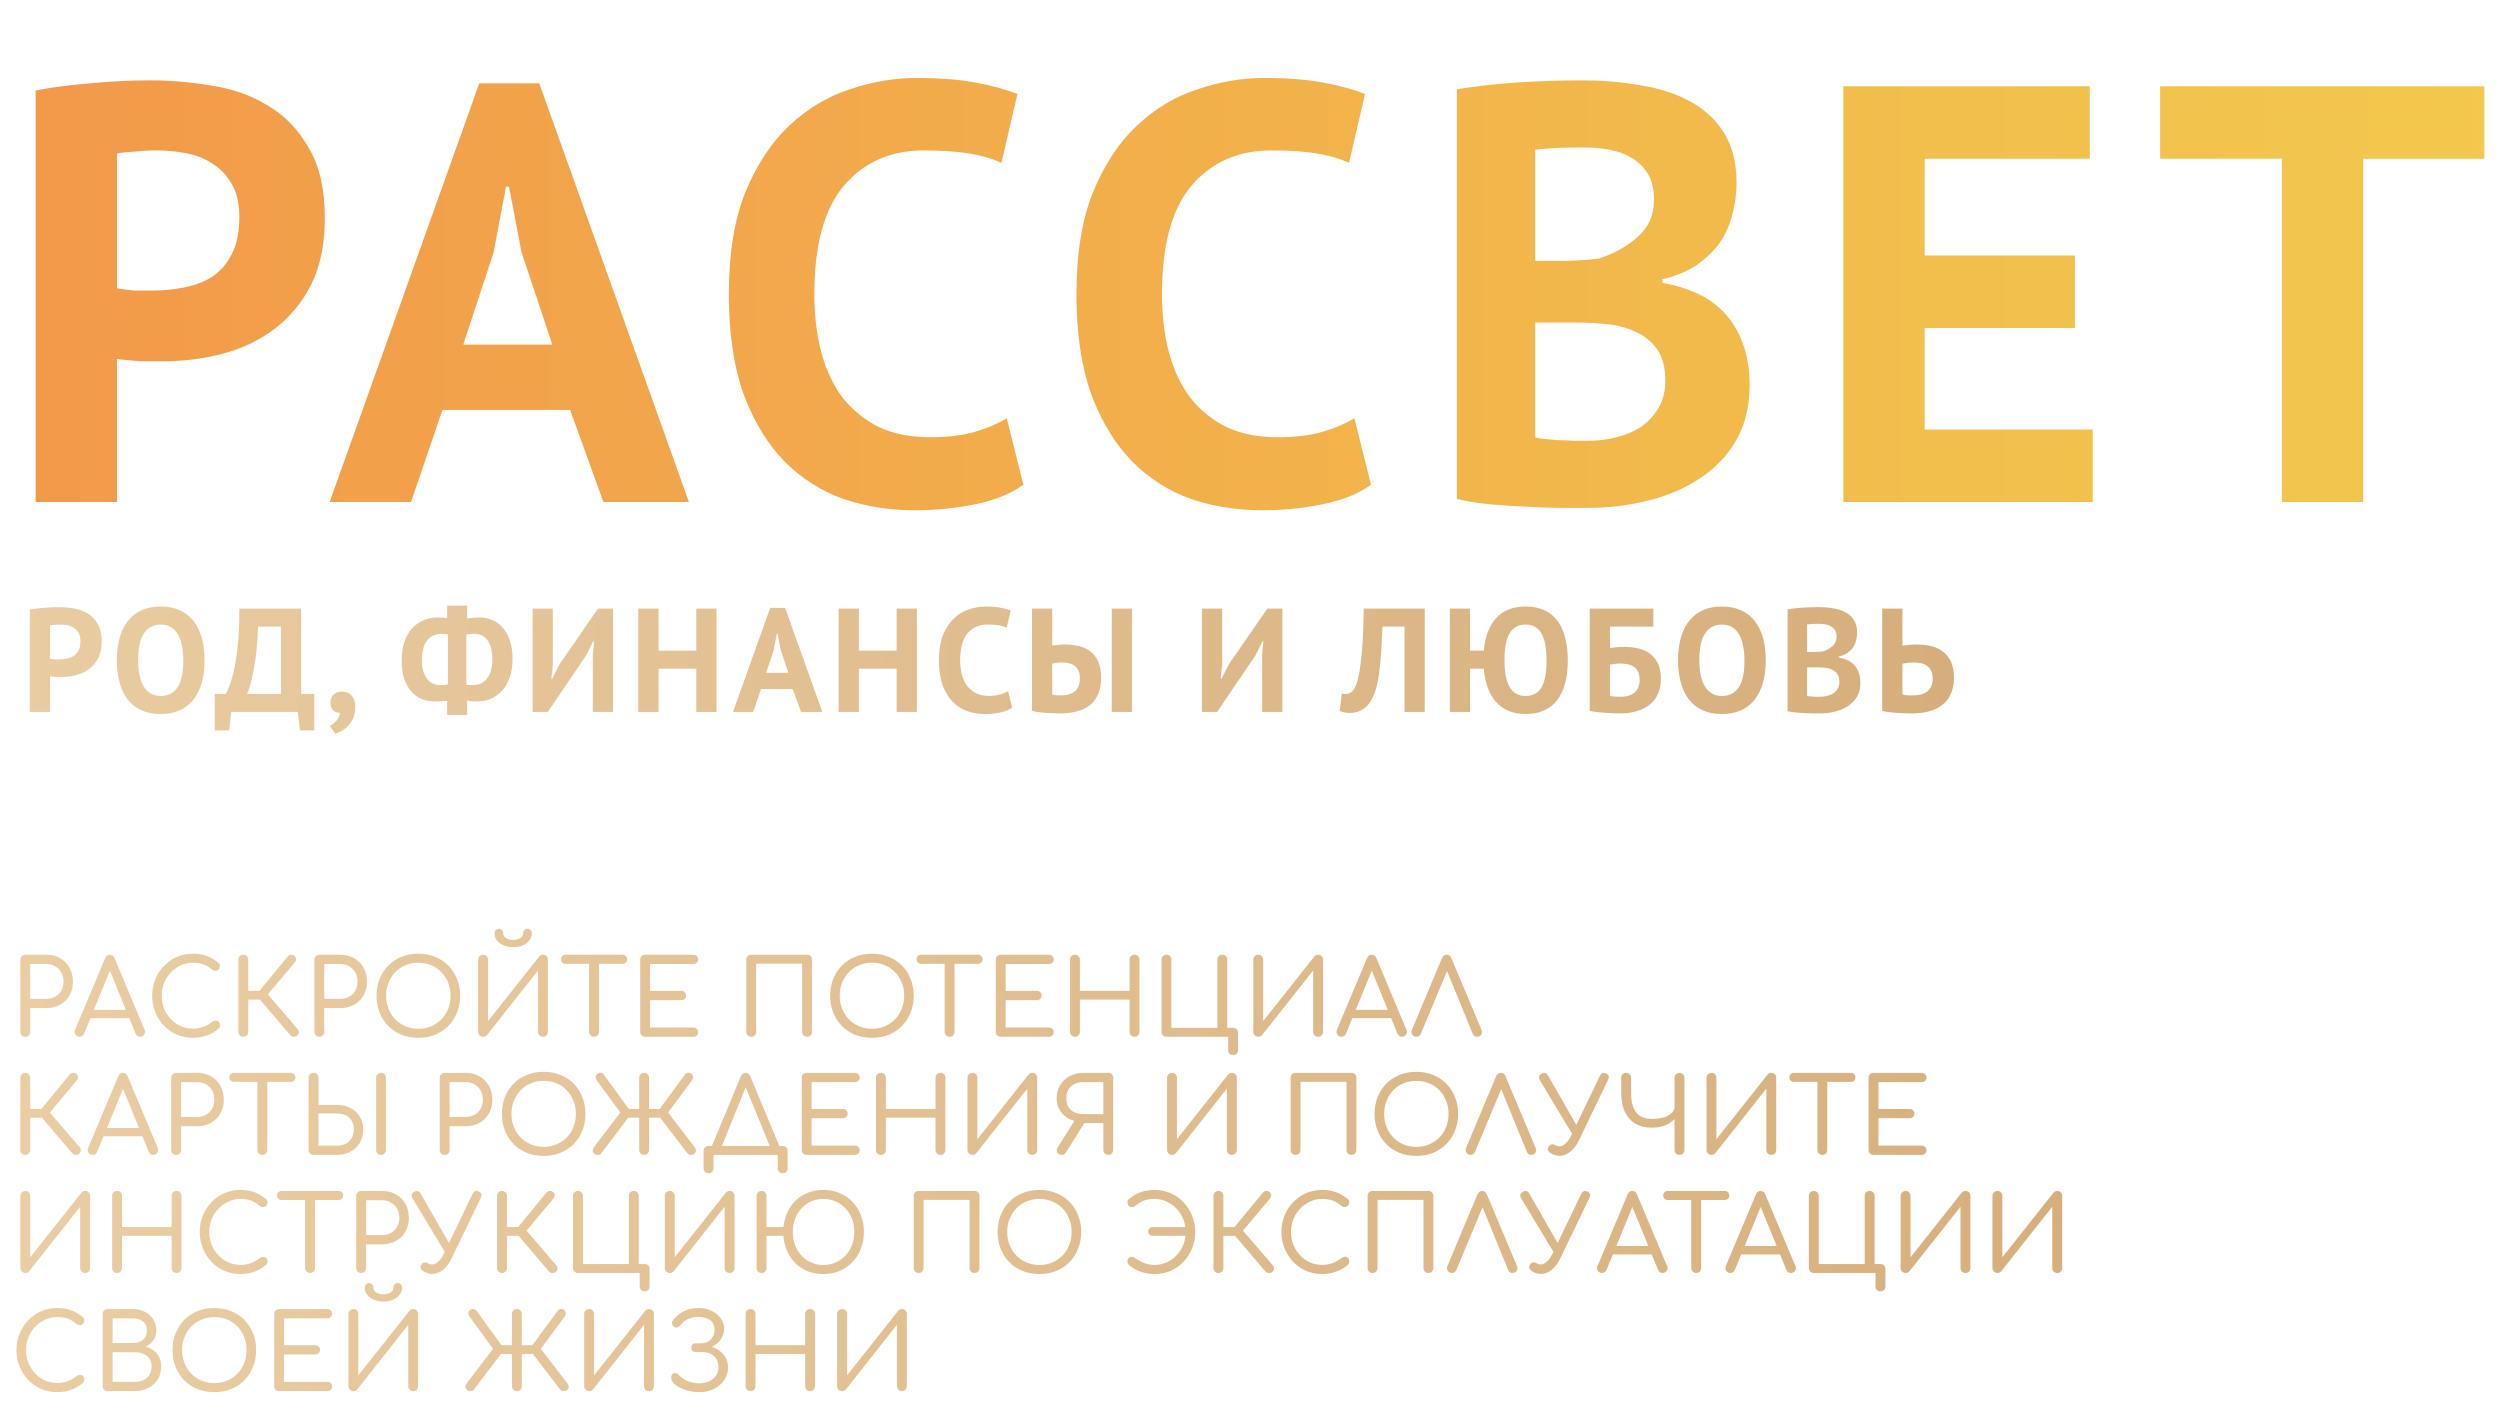
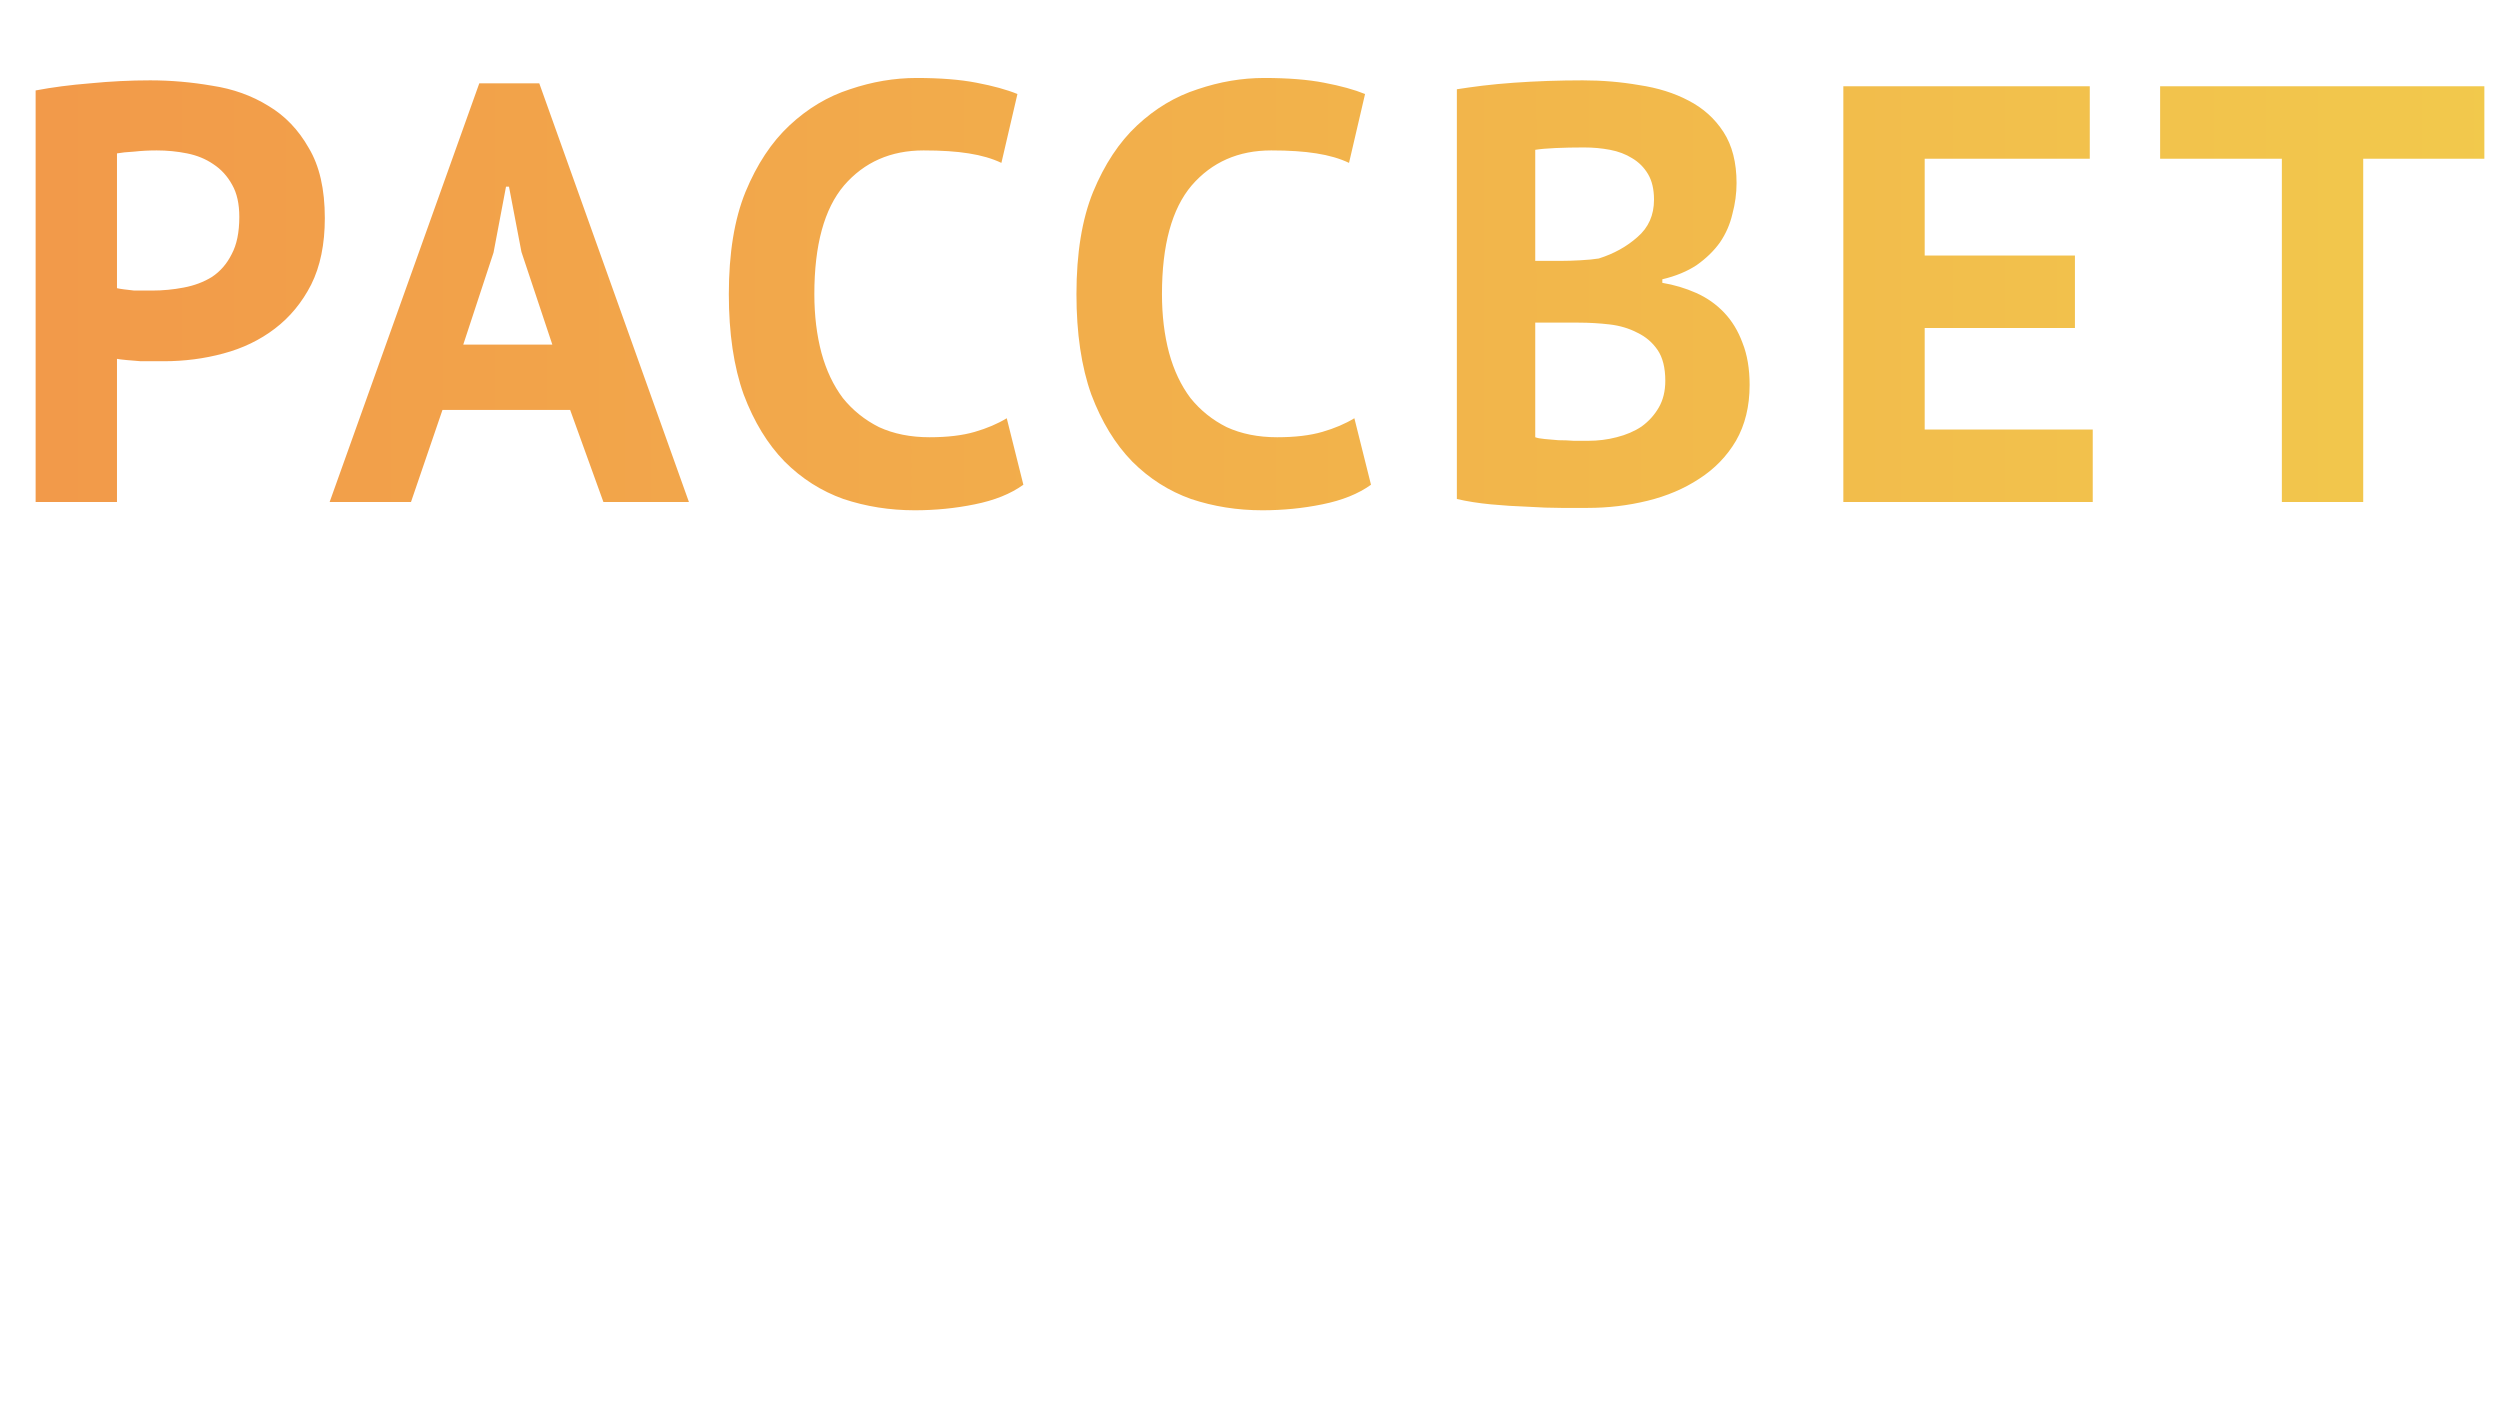
<svg xmlns="http://www.w3.org/2000/svg" width="762" height="432" viewBox="0 0 762 432" fill="none">
  <path d="M10.86 27.567C15.928 26.602 21.479 25.878 27.512 25.395C33.666 24.792 39.76 24.49 45.793 24.49C52.068 24.49 58.342 25.033 64.617 26.119C71.012 27.084 76.744 29.136 81.812 32.273C86.88 35.29 90.983 39.573 94.12 45.124C97.378 50.554 99.007 57.673 99.007 66.482C99.007 74.446 97.619 81.203 94.844 86.754C92.069 92.184 88.388 96.649 83.803 100.148C79.218 103.647 73.969 106.181 68.056 107.75C62.264 109.319 56.231 110.103 49.956 110.103C49.353 110.103 48.387 110.103 47.06 110.103C45.733 110.103 44.345 110.103 42.897 110.103C41.449 109.982 40.001 109.862 38.553 109.741C37.226 109.62 36.26 109.5 35.657 109.379V153H10.86V27.567ZM47.784 45.848C45.371 45.848 43.078 45.969 40.906 46.21C38.734 46.331 36.984 46.512 35.657 46.753V87.84C36.14 87.961 36.864 88.081 37.829 88.202C38.794 88.323 39.82 88.443 40.906 88.564C41.992 88.564 43.018 88.564 43.983 88.564C45.069 88.564 45.853 88.564 46.336 88.564C49.594 88.564 52.792 88.262 55.929 87.659C59.187 87.056 62.083 85.97 64.617 84.401C67.151 82.712 69.142 80.419 70.59 77.523C72.159 74.627 72.943 70.826 72.943 66.12C72.943 62.138 72.219 58.88 70.771 56.346C69.323 53.691 67.392 51.58 64.979 50.011C62.686 48.442 60.032 47.356 57.015 46.753C53.998 46.15 50.921 45.848 47.784 45.848ZM173.781 124.945H134.866L125.273 153H100.476L146.088 25.395H164.369L209.981 153H183.917L173.781 124.945ZM141.201 105.035H168.351L158.939 76.799L155.138 56.889H154.233L150.432 76.98L141.201 105.035ZM311.924 147.751C308.062 150.526 303.115 152.517 297.082 153.724C291.169 154.931 285.075 155.534 278.801 155.534C271.199 155.534 263.959 154.388 257.081 152.095C250.323 149.682 244.35 145.881 239.162 140.692C233.973 135.383 229.81 128.565 226.673 120.239C223.656 111.792 222.148 101.596 222.148 89.65C222.148 77.221 223.837 66.844 227.216 58.518C230.715 50.071 235.18 43.314 240.61 38.246C246.16 33.057 252.314 29.377 259.072 27.205C265.829 24.912 272.586 23.766 279.344 23.766C286.584 23.766 292.677 24.249 297.625 25.214C302.693 26.179 306.856 27.326 310.114 28.653L305.227 49.649C302.451 48.322 299.133 47.356 295.272 46.753C291.531 46.15 286.946 45.848 281.516 45.848C271.5 45.848 263.416 49.408 257.262 56.527C251.228 63.646 248.212 74.687 248.212 89.65C248.212 96.166 248.936 102.139 250.384 107.569C251.832 112.878 254.004 117.464 256.9 121.325C259.916 125.066 263.597 128.022 267.941 130.194C272.405 132.245 277.534 133.271 283.326 133.271C288.756 133.271 293.341 132.728 297.082 131.642C300.822 130.556 304.08 129.168 306.856 127.479L311.924 147.751ZM417.88 147.751C414.018 150.526 409.071 152.517 403.037 153.724C397.125 154.931 391.031 155.534 384.756 155.534C377.154 155.534 369.914 154.388 363.036 152.095C356.279 149.682 350.306 145.881 345.117 140.692C339.929 135.383 335.766 128.565 332.628 120.239C329.612 111.792 328.103 101.596 328.103 89.65C328.103 77.221 329.793 66.844 333.171 58.518C336.671 50.071 341.135 43.314 346.565 38.246C352.116 33.057 358.27 29.377 365.027 27.205C371.785 24.912 378.542 23.766 385.299 23.766C392.539 23.766 398.633 24.249 403.58 25.214C408.648 26.179 412.811 27.326 416.07 28.653L411.182 49.649C408.407 48.322 405.089 47.356 401.228 46.753C397.487 46.15 392.901 45.848 387.471 45.848C377.456 45.848 369.371 49.408 363.217 56.527C357.184 63.646 354.167 74.687 354.167 89.65C354.167 96.166 354.891 102.139 356.339 107.569C357.787 112.878 359.959 117.464 362.855 121.325C365.872 125.066 369.552 128.022 373.896 130.194C378.361 132.245 383.489 133.271 389.281 133.271C394.711 133.271 399.297 132.728 403.037 131.642C406.778 130.556 410.036 129.168 412.812 127.479L417.88 147.751ZM529.302 55.803C529.302 58.94 528.88 62.078 528.035 65.215C527.311 68.352 526.044 71.248 524.234 73.903C522.424 76.437 520.071 78.73 517.175 80.781C514.279 82.712 510.78 84.16 506.677 85.125V86.211C510.297 86.814 513.736 87.84 516.994 89.288C520.252 90.736 523.088 92.727 525.501 95.261C527.914 97.795 529.785 100.872 531.112 104.492C532.56 108.112 533.284 112.396 533.284 117.343C533.284 123.859 531.896 129.53 529.121 134.357C526.346 139.063 522.605 142.924 517.899 145.941C513.314 148.958 508.065 151.19 502.152 152.638C496.239 154.086 490.146 154.81 483.871 154.81C481.82 154.81 479.165 154.81 475.907 154.81C472.77 154.81 469.331 154.689 465.59 154.448C461.97 154.327 458.229 154.086 454.368 153.724C450.627 153.362 447.188 152.819 444.051 152.095V27.205C446.344 26.843 448.938 26.481 451.834 26.119C454.851 25.757 458.048 25.455 461.427 25.214C464.806 24.973 468.245 24.792 471.744 24.671C475.364 24.55 478.924 24.49 482.423 24.49C488.336 24.49 494.067 24.973 499.618 25.938C505.289 26.783 510.297 28.351 514.641 30.644C519.106 32.937 522.665 36.134 525.32 40.237C527.975 44.34 529.302 49.528 529.302 55.803ZM484.052 134.357C487.069 134.357 489.965 133.995 492.74 133.271C495.636 132.547 498.17 131.461 500.342 130.013C502.514 128.444 504.264 126.514 505.591 124.221C506.918 121.928 507.582 119.213 507.582 116.076C507.582 112.094 506.798 108.957 505.229 106.664C503.66 104.371 501.609 102.622 499.075 101.415C496.541 100.088 493.705 99.243 490.568 98.881C487.431 98.519 484.293 98.338 481.156 98.338H467.943V133.271C468.546 133.512 469.512 133.693 470.839 133.814C472.166 133.935 473.554 134.055 475.002 134.176C476.571 134.176 478.139 134.236 479.708 134.357C481.397 134.357 482.845 134.357 484.052 134.357ZM475.907 79.514C477.596 79.514 479.527 79.454 481.699 79.333C483.992 79.212 485.862 79.031 487.31 78.79C491.895 77.342 495.817 75.17 499.075 72.274C502.454 69.378 504.143 65.577 504.143 60.871C504.143 57.734 503.54 55.139 502.333 53.088C501.126 51.037 499.497 49.408 497.446 48.201C495.515 46.994 493.283 46.15 490.749 45.667C488.215 45.184 485.56 44.943 482.785 44.943C479.648 44.943 476.752 45.003 474.097 45.124C471.442 45.245 469.391 45.426 467.943 45.667V79.514H475.907ZM561.849 26.3H636.964V48.382H586.646V77.885H632.439V99.967H586.646V130.918H637.869V153H561.849V26.3ZM757.232 48.382H720.308V153H695.511V48.382H658.406V26.3H757.232V48.382Z" fill="url(#paint0_linear_416_23)" />
-   <path d="M7.704 316C7.277 316 6.915 315.861 6.616 315.584C6.339 315.285 6.2 314.923 6.2 314.496V292.512C6.2 292.085 6.339 291.733 6.616 291.456C6.915 291.157 7.277 291.008 7.704 291.008H14.104C15.704 291.008 17.112 291.36 18.328 292.064C19.565 292.768 20.525 293.739 21.208 294.976C21.891 296.192 22.232 297.611 22.232 299.232C22.232 300.789 21.891 302.176 21.208 303.392C20.525 304.608 19.565 305.557 18.328 306.24C17.112 306.923 15.704 307.264 14.104 307.264H9.208V314.496C9.208 314.923 9.069 315.285 8.792 315.584C8.515 315.861 8.152 316 7.704 316ZM9.208 304.448H14.104C15.128 304.448 16.035 304.224 16.824 303.776C17.613 303.328 18.232 302.709 18.68 301.92C19.128 301.131 19.352 300.235 19.352 299.232C19.352 298.165 19.128 297.227 18.68 296.416C18.232 295.605 17.613 294.976 16.824 294.528C16.035 294.059 15.128 293.824 14.104 293.824H9.208V304.448ZM24.212 316C23.657 316 23.241 315.765 22.964 315.296C22.686 314.827 22.665 314.336 22.9 313.824L32.052 292.032C32.329 291.349 32.798 291.008 33.46 291.008C34.164 291.008 34.644 291.349 34.9 292.032L44.084 313.888C44.297 314.4 44.254 314.88 43.956 315.328C43.678 315.776 43.262 316 42.708 316C42.43 316 42.164 315.925 41.908 315.776C41.652 315.605 41.46 315.371 41.332 315.072L33.044 294.72H33.972L25.62 315.072C25.492 315.392 25.3 315.627 25.044 315.776C24.788 315.925 24.51 316 24.212 316ZM26.068 310.336L27.252 307.808H39.956L41.108 310.336H26.068ZM58.759 316.32C57.031 316.32 55.409 316 53.895 315.36C52.401 314.699 51.089 313.781 49.959 312.608C48.849 311.435 47.975 310.069 47.335 308.512C46.695 306.955 46.375 305.28 46.375 303.488C46.375 301.717 46.684 300.064 47.303 298.528C47.943 296.971 48.828 295.605 49.959 294.432C51.089 293.259 52.401 292.341 53.895 291.68C55.388 291.019 57.009 290.688 58.759 290.688C60.359 290.688 61.767 290.912 62.983 291.36C64.199 291.787 65.404 292.491 66.599 293.472C66.769 293.6 66.887 293.749 66.951 293.92C67.036 294.069 67.068 294.229 67.047 294.4C67.047 294.549 67.015 294.699 66.951 294.848C66.929 295.168 66.791 295.424 66.535 295.616C66.3 295.808 66.012 295.915 65.671 295.936C65.351 295.936 65.031 295.819 64.711 295.584C63.9 294.88 63.047 294.347 62.151 293.984C61.255 293.621 60.124 293.44 58.759 293.44C57.457 293.44 56.231 293.707 55.079 294.24C53.948 294.773 52.945 295.499 52.071 296.416C51.196 297.333 50.513 298.4 50.023 299.616C49.532 300.832 49.287 302.123 49.287 303.488C49.287 304.896 49.532 306.208 50.023 307.424C50.513 308.619 51.196 309.685 52.071 310.624C52.945 311.541 53.948 312.256 55.079 312.768C56.231 313.28 57.457 313.536 58.759 313.536C59.889 313.536 60.956 313.355 61.959 312.992C62.961 312.608 63.911 312.075 64.807 311.392C65.148 311.136 65.489 311.029 65.831 311.072C66.172 311.093 66.46 311.232 66.695 311.488C66.929 311.723 67.047 312.053 67.047 312.48C67.047 312.672 67.015 312.864 66.951 313.056C66.887 313.227 66.769 313.387 66.599 313.536C65.489 314.496 64.263 315.2 62.919 315.648C61.596 316.096 60.209 316.32 58.759 316.32ZM90.644 315.616C90.388 315.893 90.025 316.021 89.556 316C89.108 316 88.756 315.851 88.5 315.552L78.036 303.264L87.732 291.488C88.009 291.168 88.361 291.008 88.788 291.008C89.215 290.987 89.567 291.125 89.844 291.424C90.121 291.744 90.249 292.075 90.228 292.416C90.228 292.736 90.089 293.056 89.812 293.376L81.652 303.104L90.708 313.632C90.964 313.952 91.092 314.283 91.092 314.624C91.113 314.965 90.964 315.296 90.644 315.616ZM74.164 316C73.737 316 73.375 315.861 73.076 315.584C72.799 315.285 72.66 314.923 72.66 314.496V292.512C72.66 292.064 72.799 291.701 73.076 291.424C73.375 291.147 73.737 291.008 74.164 291.008C74.612 291.008 74.975 291.147 75.252 291.424C75.529 291.701 75.668 292.064 75.668 292.512V302.016H80.852V304.672H75.668V314.496C75.668 314.923 75.529 315.285 75.252 315.584C74.975 315.861 74.612 316 74.164 316ZM97.328 316C96.901 316 96.538 315.861 96.24 315.584C95.962 315.285 95.824 314.923 95.824 314.496V292.512C95.824 292.085 95.962 291.733 96.24 291.456C96.538 291.157 96.901 291.008 97.328 291.008H103.728C105.328 291.008 106.736 291.36 107.952 292.064C109.189 292.768 110.149 293.739 110.832 294.976C111.514 296.192 111.856 297.611 111.856 299.232C111.856 300.789 111.514 302.176 110.832 303.392C110.149 304.608 109.189 305.557 107.952 306.24C106.736 306.923 105.328 307.264 103.728 307.264H98.832V314.496C98.832 314.923 98.693 315.285 98.416 315.584C98.138 315.861 97.776 316 97.328 316ZM98.832 304.448H103.728C104.752 304.448 105.658 304.224 106.448 303.776C107.237 303.328 107.856 302.709 108.304 301.92C108.752 301.131 108.976 300.235 108.976 299.232C108.976 298.165 108.752 297.227 108.304 296.416C107.856 295.605 107.237 294.976 106.448 294.528C105.658 294.059 104.752 293.824 103.728 293.824H98.832V304.448ZM127.508 316.32C125.631 316.32 123.914 316.011 122.356 315.392C120.799 314.752 119.455 313.856 118.324 312.704C117.215 311.552 116.34 310.197 115.7 308.64C115.082 307.083 114.772 305.365 114.772 303.488C114.772 301.632 115.082 299.925 115.7 298.368C116.34 296.811 117.215 295.456 118.324 294.304C119.455 293.152 120.799 292.267 122.356 291.648C123.914 291.008 125.631 290.688 127.508 290.688C129.364 290.688 131.071 291.008 132.628 291.648C134.186 292.267 135.53 293.152 136.66 294.304C137.791 295.456 138.666 296.811 139.284 298.368C139.924 299.925 140.244 301.632 140.244 303.488C140.244 305.365 139.924 307.083 139.284 308.64C138.666 310.197 137.791 311.552 136.66 312.704C135.53 313.856 134.186 314.752 132.628 315.392C131.071 316.011 129.364 316.32 127.508 316.32ZM127.508 313.568C128.938 313.568 130.25 313.312 131.444 312.8C132.639 312.288 133.674 311.584 134.548 310.688C135.444 309.771 136.127 308.704 136.596 307.488C137.087 306.251 137.332 304.917 137.332 303.488C137.332 302.059 137.087 300.736 136.596 299.52C136.127 298.304 135.444 297.237 134.548 296.32C133.674 295.403 132.639 294.699 131.444 294.208C130.25 293.696 128.938 293.44 127.508 293.44C126.079 293.44 124.767 293.696 123.572 294.208C122.378 294.699 121.343 295.403 120.468 296.32C119.594 297.237 118.911 298.304 118.42 299.52C117.93 300.736 117.684 302.059 117.684 303.488C117.684 304.917 117.93 306.251 118.42 307.488C118.911 308.704 119.594 309.771 120.468 310.688C121.343 311.584 122.378 312.288 123.572 312.8C124.767 313.312 126.079 313.568 127.508 313.568ZM147.313 316C146.886 316 146.513 315.861 146.193 315.584C145.894 315.285 145.745 314.923 145.745 314.496V292.512C145.745 292.064 145.894 291.701 146.193 291.424C146.513 291.147 146.886 291.008 147.313 291.008C147.74 291.008 148.081 291.147 148.337 291.424C148.614 291.701 148.753 292.064 148.753 292.512V311.232L164.337 291.552C164.636 291.189 165.02 291.008 165.489 291.008C165.937 291.008 166.3 291.147 166.577 291.424C166.854 291.701 166.993 292.064 166.993 292.512V314.496C166.993 314.923 166.854 315.285 166.577 315.584C166.3 315.861 165.937 316 165.489 316C165.062 316 164.7 315.861 164.401 315.584C164.124 315.285 163.985 314.923 163.985 314.496V295.808L148.433 315.488C148.305 315.637 148.134 315.765 147.921 315.872C147.708 315.957 147.505 316 147.313 316ZM156.433 288.704C155.345 288.704 154.374 288.523 153.521 288.16C152.668 287.797 151.985 287.296 151.473 286.656C150.982 286.016 150.737 285.301 150.737 284.512C150.737 284.107 150.865 283.765 151.121 283.488C151.377 283.211 151.697 283.072 152.081 283.072C152.465 283.072 152.774 283.211 153.009 283.488C153.265 283.765 153.393 284.117 153.393 284.544C153.393 285.099 153.681 285.568 154.257 285.952C154.833 286.315 155.548 286.496 156.401 286.496C157.276 286.496 158.001 286.315 158.577 285.952C159.153 285.568 159.441 285.099 159.441 284.544C159.441 284.117 159.569 283.765 159.825 283.488C160.081 283.211 160.401 283.072 160.785 283.072C161.169 283.072 161.478 283.211 161.713 283.488C161.969 283.765 162.097 284.107 162.097 284.512C162.097 285.301 161.841 286.016 161.329 286.656C160.838 287.296 160.166 287.797 159.313 288.16C158.46 288.523 157.5 288.704 156.433 288.704ZM181.049 316C180.644 316 180.292 315.861 179.993 315.584C179.695 315.285 179.545 314.923 179.545 314.496V291.008H182.553V314.496C182.553 314.923 182.415 315.285 182.137 315.584C181.86 315.861 181.497 316 181.049 316ZM172.377 293.76C171.972 293.76 171.641 293.632 171.385 293.376C171.129 293.12 171.001 292.789 171.001 292.384C171.001 291.979 171.129 291.648 171.385 291.392C171.641 291.136 171.972 291.008 172.377 291.008H189.721C190.148 291.008 190.489 291.136 190.745 291.392C191.001 291.648 191.129 291.979 191.129 292.384C191.129 292.789 191.001 293.12 190.745 293.376C190.489 293.632 190.148 293.76 189.721 293.76H172.377ZM196.639 316C196.212 316 195.85 315.861 195.551 315.584C195.274 315.285 195.135 314.923 195.135 314.496V292.512C195.135 292.064 195.274 291.701 195.551 291.424C195.85 291.147 196.212 291.008 196.639 291.008H211.327C211.754 291.008 212.106 291.147 212.383 291.424C212.66 291.68 212.799 292.021 212.799 292.448C212.799 292.832 212.66 293.163 212.383 293.44C212.106 293.696 211.754 293.824 211.327 293.824H198.143V302.016H207.647C208.095 302.016 208.447 302.155 208.703 302.432C208.98 302.688 209.119 303.019 209.119 303.424C209.119 303.829 208.98 304.171 208.703 304.448C208.447 304.704 208.095 304.832 207.647 304.832H198.143V313.184H211.327C211.754 313.184 212.106 313.323 212.383 313.6C212.66 313.856 212.799 314.176 212.799 314.56C212.799 314.987 212.66 315.339 212.383 315.616C212.106 315.872 211.754 316 211.327 316H196.639ZM228.966 316C228.54 316 228.177 315.861 227.878 315.584C227.601 315.285 227.462 314.923 227.462 314.496V292.512C227.462 292.064 227.601 291.701 227.878 291.424C228.177 291.147 228.54 291.008 228.966 291.008H245.99C246.438 291.008 246.801 291.147 247.078 291.424C247.356 291.701 247.494 292.064 247.494 292.512V314.496C247.494 314.923 247.356 315.285 247.078 315.584C246.801 315.861 246.438 316 245.99 316C245.564 316 245.201 315.861 244.902 315.584C244.625 315.285 244.486 314.923 244.486 314.496V293.728H230.47V314.496C230.47 314.923 230.332 315.285 230.054 315.584C229.777 315.861 229.414 316 228.966 316ZM265.772 316.32C263.895 316.32 262.177 316.011 260.62 315.392C259.063 314.752 257.719 313.856 256.588 312.704C255.479 311.552 254.604 310.197 253.964 308.64C253.345 307.083 253.036 305.365 253.036 303.488C253.036 301.632 253.345 299.925 253.964 298.368C254.604 296.811 255.479 295.456 256.588 294.304C257.719 293.152 259.063 292.267 260.62 291.648C262.177 291.008 263.895 290.688 265.772 290.688C267.628 290.688 269.335 291.008 270.892 291.648C272.449 292.267 273.793 293.152 274.924 294.304C276.055 295.456 276.929 296.811 277.548 298.368C278.188 299.925 278.508 301.632 278.508 303.488C278.508 305.365 278.188 307.083 277.548 308.64C276.929 310.197 276.055 311.552 274.924 312.704C273.793 313.856 272.449 314.752 270.892 315.392C269.335 316.011 267.628 316.32 265.772 316.32ZM265.772 313.568C267.201 313.568 268.513 313.312 269.708 312.8C270.903 312.288 271.937 311.584 272.812 310.688C273.708 309.771 274.391 308.704 274.86 307.488C275.351 306.251 275.596 304.917 275.596 303.488C275.596 302.059 275.351 300.736 274.86 299.52C274.391 298.304 273.708 297.237 272.812 296.32C271.937 295.403 270.903 294.699 269.708 294.208C268.513 293.696 267.201 293.44 265.772 293.44C264.343 293.44 263.031 293.696 261.836 294.208C260.641 294.699 259.607 295.403 258.732 296.32C257.857 297.237 257.175 298.304 256.684 299.52C256.193 300.736 255.948 302.059 255.948 303.488C255.948 304.917 256.193 306.251 256.684 307.488C257.175 308.704 257.857 309.771 258.732 310.688C259.607 311.584 260.641 312.288 261.836 312.8C263.031 313.312 264.343 313.568 265.772 313.568ZM289.43 316C289.025 316 288.673 315.861 288.374 315.584C288.076 315.285 287.926 314.923 287.926 314.496V291.008H290.934V314.496C290.934 314.923 290.796 315.285 290.518 315.584C290.241 315.861 289.878 316 289.43 316ZM280.758 293.76C280.353 293.76 280.022 293.632 279.766 293.376C279.51 293.12 279.382 292.789 279.382 292.384C279.382 291.979 279.51 291.648 279.766 291.392C280.022 291.136 280.353 291.008 280.758 291.008H298.102C298.529 291.008 298.87 291.136 299.126 291.392C299.382 291.648 299.51 291.979 299.51 292.384C299.51 292.789 299.382 293.12 299.126 293.376C298.87 293.632 298.529 293.76 298.102 293.76H280.758ZM305.02 316C304.594 316 304.231 315.861 303.932 315.584C303.655 315.285 303.516 314.923 303.516 314.496V292.512C303.516 292.064 303.655 291.701 303.932 291.424C304.231 291.147 304.594 291.008 305.02 291.008H319.708C320.135 291.008 320.487 291.147 320.764 291.424C321.042 291.68 321.18 292.021 321.18 292.448C321.18 292.832 321.042 293.163 320.764 293.44C320.487 293.696 320.135 293.824 319.708 293.824H306.524V302.016H316.028C316.476 302.016 316.828 302.155 317.084 302.432C317.362 302.688 317.5 303.019 317.5 303.424C317.5 303.829 317.362 304.171 317.084 304.448C316.828 304.704 316.476 304.832 316.028 304.832H306.524V313.184H319.708C320.135 313.184 320.487 313.323 320.764 313.6C321.042 313.856 321.18 314.176 321.18 314.56C321.18 314.987 321.042 315.339 320.764 315.616C320.487 315.872 320.135 316 319.708 316H305.02ZM327.653 316C327.226 316 326.863 315.861 326.565 315.584C326.287 315.285 326.149 314.923 326.149 314.496V292.512C326.149 292.064 326.287 291.701 326.565 291.424C326.863 291.147 327.226 291.008 327.653 291.008C328.101 291.008 328.463 291.147 328.741 291.424C329.018 291.701 329.157 292.064 329.157 292.512V302.016H344.293V292.512C344.293 292.064 344.431 291.701 344.709 291.424C345.007 291.147 345.37 291.008 345.797 291.008C346.245 291.008 346.607 291.147 346.885 291.424C347.162 291.701 347.301 292.064 347.301 292.512V314.496C347.301 314.923 347.162 315.285 346.885 315.584C346.607 315.861 346.245 316 345.797 316C345.37 316 345.007 315.861 344.709 315.584C344.431 315.285 344.293 314.923 344.293 314.496V304.672H329.157V314.496C329.157 314.923 329.018 315.285 328.741 315.584C328.463 315.861 328.101 316 327.653 316ZM375.855 321.6C375.429 321.6 375.066 321.461 374.767 321.184C374.49 320.907 374.351 320.544 374.351 320.096V316H355.535C355.109 316 354.746 315.861 354.447 315.584C354.17 315.285 354.031 314.923 354.031 314.496V292.512C354.031 292.064 354.17 291.701 354.447 291.424C354.746 291.147 355.109 291.008 355.535 291.008C355.983 291.008 356.346 291.147 356.623 291.424C356.901 291.701 357.039 292.064 357.039 292.512V313.28H371.055V292.512C371.055 292.064 371.194 291.701 371.471 291.424C371.77 291.147 372.133 291.008 372.559 291.008C373.007 291.008 373.37 291.147 373.647 291.424C373.925 291.701 374.063 292.064 374.063 292.512V313.28H375.855C376.303 313.28 376.666 313.419 376.943 313.696C377.221 313.973 377.359 314.336 377.359 314.784V320.096C377.359 320.544 377.221 320.907 376.943 321.184C376.666 321.461 376.303 321.6 375.855 321.6ZM383.575 316C383.149 316 382.775 315.861 382.455 315.584C382.157 315.285 382.007 314.923 382.007 314.496V292.512C382.007 292.064 382.157 291.701 382.455 291.424C382.775 291.147 383.149 291.008 383.575 291.008C384.002 291.008 384.343 291.147 384.599 291.424C384.877 291.701 385.015 292.064 385.015 292.512V311.232L400.599 291.552C400.898 291.189 401.282 291.008 401.751 291.008C402.199 291.008 402.562 291.147 402.839 291.424C403.117 291.701 403.255 292.064 403.255 292.512V314.496C403.255 314.923 403.117 315.285 402.839 315.584C402.562 315.861 402.199 316 401.751 316C401.325 316 400.962 315.861 400.663 315.584C400.386 315.285 400.247 314.923 400.247 314.496V295.808L384.695 315.488C384.567 315.637 384.397 315.765 384.183 315.872C383.97 315.957 383.767 316 383.575 316ZM408.832 316C408.277 316 407.861 315.765 407.584 315.296C407.306 314.827 407.285 314.336 407.52 313.824L416.672 292.032C416.949 291.349 417.418 291.008 418.08 291.008C418.784 291.008 419.264 291.349 419.52 292.032L428.704 313.888C428.917 314.4 428.874 314.88 428.576 315.328C428.298 315.776 427.882 316 427.328 316C427.05 316 426.784 315.925 426.528 315.776C426.272 315.605 426.08 315.371 425.952 315.072L417.664 294.72H418.592L410.24 315.072C410.112 315.392 409.92 315.627 409.664 315.776C409.408 315.925 409.13 316 408.832 316ZM410.688 310.336L411.872 307.808H424.576L425.728 310.336H410.688ZM431.716 316C431.161 316 430.734 315.765 430.436 315.296C430.158 314.827 430.137 314.336 430.372 313.824L439.524 292.032C439.822 291.349 440.302 291.008 440.964 291.008C441.646 291.008 442.116 291.349 442.372 292.032L451.556 313.888C451.79 314.4 451.769 314.88 451.492 315.328C451.236 315.776 450.82 316 450.244 316C449.945 316 449.668 315.925 449.412 315.776C449.156 315.605 448.974 315.371 448.868 315.072L440.548 294.72H441.572L433.092 315.072C432.964 315.392 432.772 315.627 432.516 315.776C432.26 315.925 431.993 316 431.716 316ZM24.184 351.616C23.928 351.893 23.565 352.021 23.096 352C22.648 352 22.296 351.851 22.04 351.552L11.576 339.264L21.272 327.488C21.549 327.168 21.901 327.008 22.328 327.008C22.755 326.987 23.107 327.125 23.384 327.424C23.661 327.744 23.789 328.075 23.768 328.416C23.768 328.736 23.629 329.056 23.352 329.376L15.192 339.104L24.248 349.632C24.504 349.952 24.632 350.283 24.632 350.624C24.653 350.965 24.504 351.296 24.184 351.616ZM7.704 352C7.277 352 6.915 351.861 6.616 351.584C6.339 351.285 6.2 350.923 6.2 350.496V328.512C6.2 328.064 6.339 327.701 6.616 327.424C6.915 327.147 7.277 327.008 7.704 327.008C8.152 327.008 8.515 327.147 8.792 327.424C9.069 327.701 9.208 328.064 9.208 328.512V338.016H14.392V340.672H9.208V350.496C9.208 350.923 9.069 351.285 8.792 351.584C8.515 351.861 8.152 352 7.704 352ZM28.212 352C27.657 352 27.241 351.765 26.964 351.296C26.686 350.827 26.665 350.336 26.9 349.824L36.052 328.032C36.329 327.349 36.798 327.008 37.46 327.008C38.164 327.008 38.644 327.349 38.9 328.032L48.084 349.888C48.297 350.4 48.254 350.88 47.956 351.328C47.678 351.776 47.262 352 46.708 352C46.43 352 46.164 351.925 45.908 351.776C45.652 351.605 45.46 351.371 45.332 351.072L37.044 330.72H37.972L29.62 351.072C29.492 351.392 29.3 351.627 29.044 351.776C28.788 351.925 28.51 352 28.212 352ZM30.068 346.336L31.252 343.808H43.956L45.108 346.336H30.068ZM53.688 352C53.261 352 52.898 351.861 52.6 351.584C52.322 351.285 52.184 350.923 52.184 350.496V328.512C52.184 328.085 52.322 327.733 52.6 327.456C52.898 327.157 53.261 327.008 53.688 327.008H60.088C61.688 327.008 63.096 327.36 64.312 328.064C65.549 328.768 66.509 329.739 67.192 330.976C67.874 332.192 68.216 333.611 68.216 335.232C68.216 336.789 67.874 338.176 67.192 339.392C66.509 340.608 65.549 341.557 64.312 342.24C63.096 342.923 61.688 343.264 60.088 343.264H55.192V350.496C55.192 350.923 55.053 351.285 54.776 351.584C54.498 351.861 54.136 352 53.688 352ZM55.192 340.448H60.088C61.112 340.448 62.018 340.224 62.808 339.776C63.597 339.328 64.216 338.709 64.664 337.92C65.112 337.131 65.336 336.235 65.336 335.232C65.336 334.165 65.112 333.227 64.664 332.416C64.216 331.605 63.597 330.976 62.808 330.528C62.018 330.059 61.112 329.824 60.088 329.824H55.192V340.448ZM79.957 352C79.551 352 79.199 351.861 78.901 351.584C78.602 351.285 78.453 350.923 78.453 350.496V327.008H81.461V350.496C81.461 350.923 81.322 351.285 81.045 351.584C80.767 351.861 80.405 352 79.957 352ZM71.285 329.76C70.879 329.76 70.549 329.632 70.293 329.376C70.037 329.12 69.909 328.789 69.909 328.384C69.909 327.979 70.037 327.648 70.293 327.392C70.549 327.136 70.879 327.008 71.285 327.008H88.629C89.055 327.008 89.397 327.136 89.653 327.392C89.909 327.648 90.037 327.979 90.037 328.384C90.037 328.789 89.909 329.12 89.653 329.376C89.397 329.632 89.055 329.76 88.629 329.76H71.285ZM95.611 352C95.162 352 94.789 351.861 94.49 351.584C94.192 351.285 94.043 350.923 94.043 350.496V328.352C94.043 327.968 94.181 327.648 94.459 327.392C94.757 327.136 95.12 327.008 95.546 327.008C95.995 327.008 96.357 327.136 96.635 327.392C96.912 327.648 97.05 327.968 97.05 328.352V336.768H102.746C104.282 336.768 105.659 337.088 106.875 337.728C108.09 338.368 109.029 339.253 109.691 340.384C110.373 341.493 110.715 342.784 110.715 344.256C110.715 345.771 110.373 347.115 109.691 348.288C109.029 349.44 108.09 350.347 106.875 351.008C105.68 351.669 104.304 352 102.746 352H95.611ZM97.05 349.184H102.746C103.728 349.184 104.602 348.992 105.37 348.608C106.138 348.203 106.736 347.637 107.163 346.912C107.61 346.165 107.834 345.259 107.834 344.192C107.834 343.147 107.61 342.272 107.163 341.568C106.736 340.843 106.138 340.299 105.37 339.936C104.602 339.573 103.728 339.392 102.746 339.392H97.05V349.184ZM116.187 352C115.738 352 115.365 351.861 115.066 351.584C114.789 351.285 114.65 350.923 114.65 350.496V328.512C114.65 328.085 114.789 327.733 115.066 327.456C115.365 327.157 115.738 327.008 116.187 327.008C116.592 327.008 116.933 327.157 117.211 327.456C117.488 327.733 117.626 328.085 117.626 328.512V350.496C117.626 350.923 117.488 351.285 117.211 351.584C116.933 351.861 116.592 352 116.187 352ZM135.53 352C135.104 352 134.741 351.861 134.442 351.584C134.165 351.285 134.026 350.923 134.026 350.496V328.512C134.026 328.085 134.165 327.733 134.442 327.456C134.741 327.157 135.104 327.008 135.53 327.008H141.93C143.53 327.008 144.938 327.36 146.154 328.064C147.392 328.768 148.352 329.739 149.034 330.976C149.717 332.192 150.058 333.611 150.058 335.232C150.058 336.789 149.717 338.176 149.034 339.392C148.352 340.608 147.392 341.557 146.154 342.24C144.938 342.923 143.53 343.264 141.93 343.264H137.034V350.496C137.034 350.923 136.896 351.285 136.618 351.584C136.341 351.861 135.978 352 135.53 352ZM137.034 340.448H141.93C142.954 340.448 143.861 340.224 144.65 339.776C145.44 339.328 146.058 338.709 146.506 337.92C146.954 337.131 147.178 336.235 147.178 335.232C147.178 334.165 146.954 333.227 146.506 332.416C146.058 331.605 145.44 330.976 144.65 330.528C143.861 330.059 142.954 329.824 141.93 329.824H137.034V340.448ZM165.711 352.32C163.833 352.32 162.116 352.011 160.559 351.392C159.001 350.752 157.657 349.856 156.527 348.704C155.417 347.552 154.543 346.197 153.903 344.64C153.284 343.083 152.975 341.365 152.975 339.488C152.975 337.632 153.284 335.925 153.903 334.368C154.543 332.811 155.417 331.456 156.527 330.304C157.657 329.152 159.001 328.267 160.559 327.648C162.116 327.008 163.833 326.688 165.711 326.688C167.567 326.688 169.273 327.008 170.831 327.648C172.388 328.267 173.732 329.152 174.863 330.304C175.993 331.456 176.868 332.811 177.487 334.368C178.127 335.925 178.447 337.632 178.447 339.488C178.447 341.365 178.127 343.083 177.487 344.64C176.868 346.197 175.993 347.552 174.863 348.704C173.732 349.856 172.388 350.752 170.831 351.392C169.273 352.011 167.567 352.32 165.711 352.32ZM165.711 349.568C167.14 349.568 168.452 349.312 169.647 348.8C170.841 348.288 171.876 347.584 172.751 346.688C173.647 345.771 174.329 344.704 174.799 343.488C175.289 342.251 175.535 340.917 175.535 339.488C175.535 338.059 175.289 336.736 174.799 335.52C174.329 334.304 173.647 333.237 172.751 332.32C171.876 331.403 170.841 330.699 169.647 330.208C168.452 329.696 167.14 329.44 165.711 329.44C164.281 329.44 162.969 329.696 161.775 330.208C160.58 330.699 159.545 331.403 158.671 332.32C157.796 333.237 157.113 334.304 156.623 335.52C156.132 336.736 155.887 338.059 155.887 339.488C155.887 340.917 156.132 342.251 156.623 343.488C157.113 344.704 157.796 345.771 158.671 346.688C159.545 347.584 160.58 348.288 161.775 348.8C162.969 349.312 164.281 349.568 165.711 349.568ZM181.098 351.616C180.778 351.296 180.629 350.976 180.65 350.656C180.693 350.315 180.832 349.973 181.066 349.632L189.066 339.104L181.962 329.376C181.706 329.035 181.568 328.704 181.546 328.384C181.525 328.043 181.653 327.723 181.93 327.424C182.208 327.125 182.56 326.976 182.986 326.976C183.413 326.976 183.754 327.147 184.01 327.488L192.554 339.264L183.242 351.552C183.008 351.851 182.656 352 182.186 352C181.738 352.021 181.376 351.893 181.098 351.616ZM196.33 352C195.925 352 195.573 351.861 195.274 351.584C194.976 351.285 194.826 350.923 194.826 350.496V340.672H189.738V338.016H194.826V328.512C194.826 328.064 194.976 327.701 195.274 327.424C195.573 327.147 195.925 327.008 196.33 327.008C196.778 327.008 197.141 327.147 197.418 327.424C197.696 327.701 197.834 328.064 197.834 328.512V338.016H202.954V340.672H197.834V350.496C197.834 350.923 197.696 351.285 197.418 351.584C197.141 351.861 196.778 352 196.33 352ZM211.722 351.616C211.445 351.893 211.072 352.021 210.602 352C210.133 352 209.781 351.851 209.546 351.552L200.138 339.264L208.81 327.488C209.066 327.147 209.408 326.976 209.834 326.976C210.261 326.976 210.602 327.125 210.858 327.424C211.136 327.723 211.264 328.043 211.242 328.384C211.221 328.704 211.093 329.035 210.858 329.376L203.626 339.104L211.722 349.632C211.978 349.973 212.117 350.315 212.138 350.656C212.181 350.976 212.042 351.296 211.722 351.616ZM219.325 351.072L216.765 349.824L225.821 328.032C226.12 327.349 226.6 327.008 227.261 327.008C227.944 327.008 228.413 327.349 228.669 328.032L237.789 349.888L235.357 351.072L227.005 330.72H227.549L219.325 351.072ZM215.965 357.6C215.539 357.6 215.176 357.461 214.877 357.184C214.6 356.907 214.461 356.544 214.461 356.096V350.784C214.461 350.336 214.6 349.973 214.877 349.696C215.176 349.419 215.539 349.28 215.965 349.28H238.557C239.005 349.28 239.368 349.419 239.645 349.696C239.923 349.973 240.061 350.336 240.061 350.784V356.096C240.061 356.544 239.923 356.907 239.645 357.184C239.368 357.461 239.005 357.6 238.557 357.6C238.109 357.6 237.747 357.461 237.469 357.184C237.192 356.907 237.053 356.544 237.053 356.096V352H217.469V356.096C217.469 356.544 217.331 356.907 217.053 357.184C216.776 357.461 216.413 357.6 215.965 357.6ZM245.873 352C245.446 352 245.083 351.861 244.785 351.584C244.507 351.285 244.369 350.923 244.369 350.496V328.512C244.369 328.064 244.507 327.701 244.785 327.424C245.083 327.147 245.446 327.008 245.873 327.008H260.561C260.987 327.008 261.339 327.147 261.617 327.424C261.894 327.68 262.033 328.021 262.033 328.448C262.033 328.832 261.894 329.163 261.617 329.44C261.339 329.696 260.987 329.824 260.561 329.824H247.377V338.016H256.881C257.329 338.016 257.681 338.155 257.937 338.432C258.214 338.688 258.353 339.019 258.353 339.424C258.353 339.829 258.214 340.171 257.937 340.448C257.681 340.704 257.329 340.832 256.881 340.832H247.377V349.184H260.561C260.987 349.184 261.339 349.323 261.617 349.6C261.894 349.856 262.033 350.176 262.033 350.56C262.033 350.987 261.894 351.339 261.617 351.616C261.339 351.872 260.987 352 260.561 352H245.873ZM268.505 352C268.079 352 267.716 351.861 267.417 351.584C267.14 351.285 267.001 350.923 267.001 350.496V328.512C267.001 328.064 267.14 327.701 267.417 327.424C267.716 327.147 268.079 327.008 268.505 327.008C268.953 327.008 269.316 327.147 269.593 327.424C269.871 327.701 270.009 328.064 270.009 328.512V338.016H285.145V328.512C285.145 328.064 285.284 327.701 285.561 327.424C285.86 327.147 286.223 327.008 286.649 327.008C287.097 327.008 287.46 327.147 287.737 327.424C288.015 327.701 288.153 328.064 288.153 328.512V350.496C288.153 350.923 288.015 351.285 287.737 351.584C287.46 351.861 287.097 352 286.649 352C286.223 352 285.86 351.861 285.561 351.584C285.284 351.285 285.145 350.923 285.145 350.496V340.672H270.009V350.496C270.009 350.923 269.871 351.285 269.593 351.584C269.316 351.861 268.953 352 268.505 352ZM296.452 352C296.025 352 295.652 351.861 295.332 351.584C295.033 351.285 294.884 350.923 294.884 350.496V328.512C294.884 328.064 295.033 327.701 295.332 327.424C295.652 327.147 296.025 327.008 296.452 327.008C296.878 327.008 297.22 327.147 297.476 327.424C297.753 327.701 297.892 328.064 297.892 328.512V347.232L313.476 327.552C313.774 327.189 314.158 327.008 314.628 327.008C315.076 327.008 315.438 327.147 315.716 327.424C315.993 327.701 316.132 328.064 316.132 328.512V350.496C316.132 350.923 315.993 351.285 315.716 351.584C315.438 351.861 315.076 352 314.628 352C314.201 352 313.838 351.861 313.54 351.584C313.262 351.285 313.124 350.923 313.124 350.496V331.808L297.572 351.488C297.444 351.637 297.273 351.765 297.06 351.872C296.846 351.957 296.644 352 296.452 352ZM337.804 352C337.377 352 337.015 351.861 336.716 351.584C336.439 351.285 336.3 350.923 336.3 350.496V342.304H330.092V341.984C328.556 341.984 327.18 341.685 325.964 341.088C324.769 340.469 323.82 339.616 323.116 338.528C322.412 337.44 322.06 336.203 322.06 334.816C322.06 333.28 322.412 331.936 323.116 330.784C323.82 329.611 324.78 328.693 325.996 328.032C327.233 327.349 328.641 327.008 330.22 327.008H337.804C338.231 327.008 338.583 327.147 338.86 327.424C339.159 327.701 339.308 328.064 339.308 328.512V350.496C339.308 350.923 339.159 351.285 338.86 351.584C338.583 351.861 338.231 352 337.804 352ZM323.596 352C322.956 352 322.508 351.765 322.252 351.296C321.996 350.805 322.049 350.272 322.412 349.696L327.916 340.928L330.86 341.76L324.908 351.264C324.737 351.52 324.545 351.712 324.332 351.84C324.119 351.947 323.873 352 323.596 352ZM330.22 339.584H336.3V329.824H330.22C329.217 329.824 328.311 330.016 327.5 330.4C326.711 330.784 326.092 331.349 325.644 332.096C325.217 332.843 325.004 333.749 325.004 334.816C325.004 335.819 325.217 336.683 325.644 337.408C326.092 338.112 326.711 338.656 327.5 339.04C328.311 339.403 329.217 339.584 330.22 339.584ZM357.287 352C356.86 352 356.487 351.861 356.167 351.584C355.868 351.285 355.719 350.923 355.719 350.496V328.512C355.719 328.064 355.868 327.701 356.167 327.424C356.487 327.147 356.86 327.008 357.287 327.008C357.713 327.008 358.055 327.147 358.311 327.424C358.588 327.701 358.727 328.064 358.727 328.512V347.232L374.311 327.552C374.609 327.189 374.993 327.008 375.463 327.008C375.911 327.008 376.273 327.147 376.551 327.424C376.828 327.701 376.967 328.064 376.967 328.512V350.496C376.967 350.923 376.828 351.285 376.551 351.584C376.273 351.861 375.911 352 375.463 352C375.036 352 374.673 351.861 374.375 351.584C374.097 351.285 373.959 350.923 373.959 350.496V331.808L358.407 351.488C358.279 351.637 358.108 351.765 357.895 351.872C357.681 351.957 357.479 352 357.287 352ZM394.894 352C394.467 352 394.105 351.861 393.806 351.584C393.529 351.285 393.39 350.923 393.39 350.496V328.512C393.39 328.064 393.529 327.701 393.806 327.424C394.105 327.147 394.467 327.008 394.894 327.008H411.918C412.366 327.008 412.729 327.147 413.006 327.424C413.283 327.701 413.422 328.064 413.422 328.512V350.496C413.422 350.923 413.283 351.285 413.006 351.584C412.729 351.861 412.366 352 411.918 352C411.491 352 411.129 351.861 410.83 351.584C410.553 351.285 410.414 350.923 410.414 350.496V329.728H396.398V350.496C396.398 350.923 396.259 351.285 395.982 351.584C395.705 351.861 395.342 352 394.894 352ZM431.7 352.32C429.822 352.32 428.105 352.011 426.548 351.392C424.99 350.752 423.646 349.856 422.516 348.704C421.406 347.552 420.532 346.197 419.892 344.64C419.273 343.083 418.964 341.365 418.964 339.488C418.964 337.632 419.273 335.925 419.892 334.368C420.532 332.811 421.406 331.456 422.516 330.304C423.646 329.152 424.99 328.267 426.548 327.648C428.105 327.008 429.822 326.688 431.7 326.688C433.556 326.688 435.262 327.008 436.82 327.648C438.377 328.267 439.721 329.152 440.852 330.304C441.982 331.456 442.857 332.811 443.476 334.368C444.116 335.925 444.436 337.632 444.436 339.488C444.436 341.365 444.116 343.083 443.476 344.64C442.857 346.197 441.982 347.552 440.852 348.704C439.721 349.856 438.377 350.752 436.82 351.392C435.262 352.011 433.556 352.32 431.7 352.32ZM431.7 349.568C433.129 349.568 434.441 349.312 435.636 348.8C436.83 348.288 437.865 347.584 438.74 346.688C439.636 345.771 440.318 344.704 440.788 343.488C441.278 342.251 441.524 340.917 441.524 339.488C441.524 338.059 441.278 336.736 440.788 335.52C440.318 334.304 439.636 333.237 438.74 332.32C437.865 331.403 436.83 330.699 435.636 330.208C434.441 329.696 433.129 329.44 431.7 329.44C430.27 329.44 428.958 329.696 427.764 330.208C426.569 330.699 425.534 331.403 424.66 332.32C423.785 333.237 423.102 334.304 422.612 335.52C422.121 336.736 421.876 338.059 421.876 339.488C421.876 340.917 422.121 342.251 422.612 343.488C423.102 344.704 423.785 345.771 424.66 346.688C425.534 347.584 426.569 348.288 427.764 348.8C428.958 349.312 430.27 349.568 431.7 349.568ZM448.223 352C447.669 352 447.242 351.765 446.943 351.296C446.666 350.827 446.645 350.336 446.879 349.824L456.031 328.032C456.33 327.349 456.81 327.008 457.471 327.008C458.154 327.008 458.623 327.349 458.879 328.032L468.063 349.888C468.298 350.4 468.277 350.88 467.999 351.328C467.743 351.776 467.327 352 466.751 352C466.453 352 466.175 351.925 465.919 351.776C465.663 351.605 465.482 351.371 465.375 351.072L457.055 330.72H458.079L449.599 351.072C449.471 351.392 449.279 351.627 449.023 351.776C448.767 351.925 448.501 352 448.223 352ZM475.295 352.288C474.313 352.288 473.375 351.979 472.479 351.36C472.116 351.125 471.892 350.827 471.807 350.464C471.743 350.101 471.828 349.749 472.063 349.408C472.276 349.067 472.575 348.864 472.959 348.8C473.343 348.736 473.737 348.832 474.143 349.088C474.335 349.195 474.527 349.28 474.719 349.344C474.932 349.387 475.135 349.408 475.327 349.408C475.924 349.408 476.532 349.131 477.151 348.576C477.791 348.021 478.356 347.243 478.847 346.24L487.647 327.904C488.073 327.051 488.703 326.816 489.535 327.2C490.367 327.563 490.58 328.181 490.175 329.056L481.343 347.392C480.617 348.949 479.732 350.155 478.687 351.008C477.641 351.861 476.511 352.288 475.295 352.288ZM479.999 346.944L469.311 329.184C468.841 328.395 469.033 327.755 469.887 327.264C470.697 326.795 471.348 326.976 471.839 327.808L481.951 345.472L479.999 346.944ZM503.492 343.712C501.486 343.712 499.79 343.296 498.404 342.464C497.017 341.611 495.961 340.405 495.236 338.848C494.51 337.269 494.148 335.392 494.148 333.216V328.48C494.148 328.053 494.286 327.701 494.564 327.424C494.862 327.147 495.225 327.008 495.652 327.008C496.078 327.008 496.43 327.147 496.708 327.424C497.006 327.701 497.156 328.053 497.156 328.48V333.216C497.156 334.837 497.369 336.235 497.796 337.408C498.222 338.581 498.905 339.488 499.844 340.128C500.804 340.747 502.062 341.056 503.62 341.056C504.942 341.056 506.105 340.896 507.108 340.576C508.132 340.256 508.932 339.819 509.508 339.264C510.105 338.709 510.404 338.069 510.404 337.344H511.908C511.865 338.603 511.481 339.712 510.756 340.672C510.03 341.611 509.038 342.357 507.78 342.912C506.521 343.445 505.092 343.712 503.492 343.712ZM511.908 352C511.481 352 511.118 351.861 510.82 351.584C510.542 351.285 510.404 350.923 510.404 350.496V328.512C510.404 328.064 510.542 327.701 510.82 327.424C511.118 327.147 511.481 327.008 511.908 327.008C512.334 327.008 512.686 327.147 512.964 327.424C513.262 327.701 513.412 328.064 513.412 328.512V350.496C513.412 350.923 513.262 351.285 512.964 351.584C512.686 351.861 512.334 352 511.908 352ZM521.714 352C521.288 352 520.914 351.861 520.594 351.584C520.296 351.285 520.146 350.923 520.146 350.496V328.512C520.146 328.064 520.296 327.701 520.594 327.424C520.914 327.147 521.288 327.008 521.714 327.008C522.141 327.008 522.482 327.147 522.738 327.424C523.016 327.701 523.154 328.064 523.154 328.512V347.232L538.738 327.552C539.037 327.189 539.421 327.008 539.89 327.008C540.338 327.008 540.701 327.147 540.978 327.424C541.256 327.701 541.394 328.064 541.394 328.512V350.496C541.394 350.923 541.256 351.285 540.978 351.584C540.701 351.861 540.338 352 539.89 352C539.464 352 539.101 351.861 538.802 351.584C538.525 351.285 538.386 350.923 538.386 350.496V331.808L522.834 351.488C522.706 351.637 522.536 351.765 522.322 351.872C522.109 351.957 521.906 352 521.714 352ZM555.45 352C555.045 352 554.693 351.861 554.394 351.584C554.096 351.285 553.946 350.923 553.946 350.496V327.008H556.954V350.496C556.954 350.923 556.816 351.285 556.538 351.584C556.261 351.861 555.898 352 555.45 352ZM546.778 329.76C546.373 329.76 546.042 329.632 545.786 329.376C545.53 329.12 545.402 328.789 545.402 328.384C545.402 327.979 545.53 327.648 545.786 327.392C546.042 327.136 546.373 327.008 546.778 327.008H564.122C564.549 327.008 564.89 327.136 565.146 327.392C565.402 327.648 565.53 327.979 565.53 328.384C565.53 328.789 565.402 329.12 565.146 329.376C564.89 329.632 564.549 329.76 564.122 329.76H546.778ZM571.04 352C570.614 352 570.251 351.861 569.952 351.584C569.675 351.285 569.536 350.923 569.536 350.496V328.512C569.536 328.064 569.675 327.701 569.952 327.424C570.251 327.147 570.614 327.008 571.04 327.008H585.728C586.155 327.008 586.507 327.147 586.784 327.424C587.062 327.68 587.2 328.021 587.2 328.448C587.2 328.832 587.062 329.163 586.784 329.44C586.507 329.696 586.155 329.824 585.728 329.824H572.544V338.016H582.048C582.496 338.016 582.848 338.155 583.104 338.432C583.382 338.688 583.52 339.019 583.52 339.424C583.52 339.829 583.382 340.171 583.104 340.448C582.848 340.704 582.496 340.832 582.048 340.832H572.544V349.184H585.728C586.155 349.184 586.507 349.323 586.784 349.6C587.062 349.856 587.2 350.176 587.2 350.56C587.2 350.987 587.062 351.339 586.784 351.616C586.507 351.872 586.155 352 585.728 352H571.04ZM7.768 388C7.341 388 6.968 387.861 6.648 387.584C6.349 387.285 6.2 386.923 6.2 386.496V364.512C6.2 364.064 6.349 363.701 6.648 363.424C6.968 363.147 7.341 363.008 7.768 363.008C8.195 363.008 8.536 363.147 8.792 363.424C9.069 363.701 9.208 364.064 9.208 364.512V383.232L24.792 363.552C25.091 363.189 25.475 363.008 25.944 363.008C26.392 363.008 26.755 363.147 27.032 363.424C27.309 363.701 27.448 364.064 27.448 364.512V386.496C27.448 386.923 27.309 387.285 27.032 387.584C26.755 387.861 26.392 388 25.944 388C25.517 388 25.155 387.861 24.856 387.584C24.579 387.285 24.44 386.923 24.44 386.496V367.808L8.888 387.488C8.76 387.637 8.589 387.765 8.376 387.872C8.163 387.957 7.96 388 7.768 388ZM35.68 388C35.254 388 34.891 387.861 34.592 387.584C34.315 387.285 34.176 386.923 34.176 386.496V364.512C34.176 364.064 34.315 363.701 34.592 363.424C34.891 363.147 35.254 363.008 35.68 363.008C36.128 363.008 36.491 363.147 36.768 363.424C37.046 363.701 37.184 364.064 37.184 364.512V374.016H52.32V364.512C52.32 364.064 52.459 363.701 52.736 363.424C53.035 363.147 53.398 363.008 53.824 363.008C54.272 363.008 54.635 363.147 54.912 363.424C55.19 363.701 55.328 364.064 55.328 364.512V386.496C55.328 386.923 55.19 387.285 54.912 387.584C54.635 387.861 54.272 388 53.824 388C53.398 388 53.035 387.861 52.736 387.584C52.459 387.285 52.32 386.923 52.32 386.496V376.672H37.184V386.496C37.184 386.923 37.046 387.285 36.768 387.584C36.491 387.861 36.128 388 35.68 388ZM73.259 388.32C71.531 388.32 69.909 388 68.395 387.36C66.901 386.699 65.589 385.781 64.459 384.608C63.349 383.435 62.475 382.069 61.835 380.512C61.195 378.955 60.875 377.28 60.875 375.488C60.875 373.717 61.184 372.064 61.803 370.528C62.443 368.971 63.328 367.605 64.459 366.432C65.589 365.259 66.901 364.341 68.395 363.68C69.888 363.019 71.509 362.688 73.259 362.688C74.859 362.688 76.267 362.912 77.483 363.36C78.699 363.787 79.904 364.491 81.099 365.472C81.269 365.6 81.387 365.749 81.451 365.92C81.536 366.069 81.568 366.229 81.547 366.4C81.547 366.549 81.515 366.699 81.451 366.848C81.429 367.168 81.291 367.424 81.035 367.616C80.8 367.808 80.512 367.915 80.171 367.936C79.851 367.936 79.531 367.819 79.211 367.584C78.4 366.88 77.547 366.347 76.651 365.984C75.755 365.621 74.624 365.44 73.259 365.44C71.957 365.44 70.731 365.707 69.579 366.24C68.448 366.773 67.445 367.499 66.571 368.416C65.696 369.333 65.013 370.4 64.523 371.616C64.032 372.832 63.787 374.123 63.787 375.488C63.787 376.896 64.032 378.208 64.523 379.424C65.013 380.619 65.696 381.685 66.571 382.624C67.445 383.541 68.448 384.256 69.579 384.768C70.731 385.28 71.957 385.536 73.259 385.536C74.389 385.536 75.456 385.355 76.459 384.992C77.461 384.608 78.411 384.075 79.307 383.392C79.648 383.136 79.989 383.029 80.331 383.072C80.672 383.093 80.96 383.232 81.195 383.488C81.429 383.723 81.547 384.053 81.547 384.48C81.547 384.672 81.515 384.864 81.451 385.056C81.387 385.227 81.269 385.387 81.099 385.536C79.989 386.496 78.763 387.2 77.419 387.648C76.096 388.096 74.709 388.32 73.259 388.32ZM94.488 388C94.083 388 93.731 387.861 93.432 387.584C93.133 387.285 92.984 386.923 92.984 386.496V363.008H95.992V386.496C95.992 386.923 95.853 387.285 95.576 387.584C95.299 387.861 94.936 388 94.488 388ZM85.816 365.76C85.411 365.76 85.08 365.632 84.824 365.376C84.568 365.12 84.44 364.789 84.44 364.384C84.44 363.979 84.568 363.648 84.824 363.392C85.08 363.136 85.411 363.008 85.816 363.008H103.16C103.587 363.008 103.928 363.136 104.184 363.392C104.44 363.648 104.568 363.979 104.568 364.384C104.568 364.789 104.44 365.12 104.184 365.376C103.928 365.632 103.587 365.76 103.16 365.76H85.816ZM110.078 388C109.651 388 109.288 387.861 108.99 387.584C108.712 387.285 108.574 386.923 108.574 386.496V364.512C108.574 364.085 108.712 363.733 108.99 363.456C109.288 363.157 109.651 363.008 110.078 363.008H116.478C118.078 363.008 119.486 363.36 120.702 364.064C121.939 364.768 122.899 365.739 123.582 366.976C124.264 368.192 124.606 369.611 124.606 371.232C124.606 372.789 124.264 374.176 123.582 375.392C122.899 376.608 121.939 377.557 120.702 378.24C119.486 378.923 118.078 379.264 116.478 379.264H111.582V386.496C111.582 386.923 111.443 387.285 111.166 387.584C110.888 387.861 110.526 388 110.078 388ZM111.582 376.448H116.478C117.502 376.448 118.408 376.224 119.198 375.776C119.987 375.328 120.606 374.709 121.054 373.92C121.502 373.131 121.726 372.235 121.726 371.232C121.726 370.165 121.502 369.227 121.054 368.416C120.606 367.605 119.987 366.976 119.198 366.528C118.408 366.059 117.502 365.824 116.478 365.824H111.582V376.448ZM131.682 388.288C130.701 388.288 129.762 387.979 128.866 387.36C128.504 387.125 128.28 386.827 128.194 386.464C128.13 386.101 128.216 385.749 128.45 385.408C128.664 385.067 128.962 384.864 129.346 384.8C129.73 384.736 130.125 384.832 130.53 385.088C130.722 385.195 130.914 385.28 131.106 385.344C131.32 385.387 131.522 385.408 131.714 385.408C132.312 385.408 132.92 385.131 133.538 384.576C134.178 384.021 134.744 383.243 135.234 382.24L144.034 363.904C144.461 363.051 145.09 362.816 145.922 363.2C146.754 363.563 146.968 364.181 146.562 365.056L137.73 383.392C137.005 384.949 136.12 386.155 135.074 387.008C134.029 387.861 132.898 388.288 131.682 388.288ZM136.386 382.944L125.698 365.184C125.229 364.395 125.421 363.755 126.274 363.264C127.085 362.795 127.736 362.976 128.226 363.808L138.338 381.472L136.386 382.944ZM169.479 387.616C169.223 387.893 168.86 388.021 168.391 388C167.943 388 167.591 387.851 167.335 387.552L156.871 375.264L166.567 363.488C166.844 363.168 167.196 363.008 167.623 363.008C168.05 362.987 168.402 363.125 168.679 363.424C168.956 363.744 169.084 364.075 169.063 364.416C169.063 364.736 168.924 365.056 168.647 365.376L160.487 375.104L169.543 385.632C169.799 385.952 169.927 386.283 169.927 386.624C169.948 386.965 169.799 387.296 169.479 387.616ZM152.999 388C152.572 388 152.21 387.861 151.911 387.584C151.634 387.285 151.495 386.923 151.495 386.496V364.512C151.495 364.064 151.634 363.701 151.911 363.424C152.21 363.147 152.572 363.008 152.999 363.008C153.447 363.008 153.81 363.147 154.087 363.424C154.364 363.701 154.503 364.064 154.503 364.512V374.016H159.687V376.672H154.503V386.496C154.503 386.923 154.364 387.285 154.087 387.584C153.81 387.861 153.447 388 152.999 388ZM196.483 393.6C196.056 393.6 195.693 393.461 195.395 393.184C195.117 392.907 194.979 392.544 194.979 392.096V388H176.163C175.736 388 175.373 387.861 175.075 387.584C174.797 387.285 174.659 386.923 174.659 386.496V364.512C174.659 364.064 174.797 363.701 175.075 363.424C175.373 363.147 175.736 363.008 176.163 363.008C176.611 363.008 176.973 363.147 177.251 363.424C177.528 363.701 177.667 364.064 177.667 364.512V385.28H191.683V364.512C191.683 364.064 191.821 363.701 192.099 363.424C192.397 363.147 192.76 363.008 193.187 363.008C193.635 363.008 193.997 363.147 194.275 363.424C194.552 363.701 194.691 364.064 194.691 364.512V385.28H196.483C196.931 385.28 197.293 385.419 197.571 385.696C197.848 385.973 197.987 386.336 197.987 386.784V392.096C197.987 392.544 197.848 392.907 197.571 393.184C197.293 393.461 196.931 393.6 196.483 393.6ZM204.203 388C203.776 388 203.403 387.861 203.083 387.584C202.784 387.285 202.635 386.923 202.635 386.496V364.512C202.635 364.064 202.784 363.701 203.083 363.424C203.403 363.147 203.776 363.008 204.203 363.008C204.63 363.008 204.971 363.147 205.227 363.424C205.504 363.701 205.643 364.064 205.643 364.512V383.232L221.227 363.552C221.526 363.189 221.91 363.008 222.379 363.008C222.827 363.008 223.19 363.147 223.467 363.424C223.744 363.701 223.883 364.064 223.883 364.512V386.496C223.883 386.923 223.744 387.285 223.467 387.584C223.19 387.861 222.827 388 222.379 388C221.952 388 221.59 387.861 221.291 387.584C221.014 387.285 220.875 386.923 220.875 386.496V367.808L205.323 387.488C205.195 387.637 205.024 387.765 204.811 387.872C204.598 387.957 204.395 388 204.203 388ZM250.899 388.32C249.107 388.32 247.465 388.011 245.971 387.392C244.499 386.752 243.219 385.856 242.131 384.704C241.065 383.552 240.233 382.197 239.635 380.64C239.038 379.083 238.739 377.365 238.739 375.488C238.739 373.632 239.038 371.925 239.635 370.368C240.233 368.811 241.065 367.456 242.131 366.304C243.219 365.152 244.499 364.267 245.971 363.648C247.465 363.008 249.107 362.688 250.899 362.688C252.713 362.688 254.377 363.008 255.891 363.648C257.406 364.267 258.718 365.152 259.827 366.304C260.937 367.456 261.79 368.811 262.387 370.368C263.006 371.925 263.315 373.632 263.315 375.488C263.315 377.365 263.006 379.083 262.387 380.64C261.79 382.197 260.937 383.552 259.827 384.704C258.718 385.856 257.406 386.752 255.891 387.392C254.377 388.011 252.713 388.32 250.899 388.32ZM232.115 388C231.689 388 231.326 387.861 231.027 387.584C230.75 387.285 230.611 386.923 230.611 386.496V364.512C230.611 364.064 230.75 363.701 231.027 363.424C231.326 363.147 231.689 363.008 232.115 363.008C232.563 363.008 232.926 363.147 233.203 363.424C233.481 363.701 233.619 364.064 233.619 364.512V374.016H240.659V376.672H233.619V386.496C233.619 386.923 233.481 387.285 233.203 387.584C232.926 387.861 232.563 388 232.115 388ZM250.899 385.568C252.286 385.568 253.555 385.312 254.707 384.8C255.859 384.288 256.862 383.584 257.715 382.688C258.569 381.771 259.23 380.704 259.699 379.488C260.169 378.251 260.403 376.917 260.403 375.488C260.403 374.059 260.169 372.736 259.699 371.52C259.23 370.304 258.569 369.237 257.715 368.32C256.862 367.403 255.859 366.699 254.707 366.208C253.555 365.696 252.286 365.44 250.899 365.44C249.555 365.44 248.318 365.696 247.187 366.208C246.078 366.699 245.107 367.403 244.275 368.32C243.443 369.237 242.793 370.304 242.323 371.52C241.875 372.736 241.651 374.059 241.651 375.488C241.651 376.917 241.875 378.251 242.323 379.488C242.793 380.704 243.443 381.771 244.275 382.688C245.107 383.584 246.078 384.288 247.187 384.8C248.318 385.312 249.555 385.568 250.899 385.568ZM280.005 388C279.579 388 279.216 387.861 278.917 387.584C278.64 387.285 278.501 386.923 278.501 386.496V364.512C278.501 364.064 278.64 363.701 278.917 363.424C279.216 363.147 279.579 363.008 280.005 363.008H297.029C297.477 363.008 297.84 363.147 298.117 363.424C298.395 363.701 298.533 364.064 298.533 364.512V386.496C298.533 386.923 298.395 387.285 298.117 387.584C297.84 387.861 297.477 388 297.029 388C296.603 388 296.24 387.861 295.941 387.584C295.664 387.285 295.525 386.923 295.525 386.496V365.728H281.509V386.496C281.509 386.923 281.371 387.285 281.093 387.584C280.816 387.861 280.453 388 280.005 388ZM316.811 388.32C314.933 388.32 313.216 388.011 311.659 387.392C310.101 386.752 308.757 385.856 307.627 384.704C306.517 383.552 305.643 382.197 305.003 380.64C304.384 379.083 304.075 377.365 304.075 375.488C304.075 373.632 304.384 371.925 305.003 370.368C305.643 368.811 306.517 367.456 307.627 366.304C308.757 365.152 310.101 364.267 311.659 363.648C313.216 363.008 314.933 362.688 316.811 362.688C318.667 362.688 320.373 363.008 321.931 363.648C323.488 364.267 324.832 365.152 325.963 366.304C327.093 367.456 327.968 368.811 328.587 370.368C329.227 371.925 329.547 373.632 329.547 375.488C329.547 377.365 329.227 379.083 328.587 380.64C327.968 382.197 327.093 383.552 325.963 384.704C324.832 385.856 323.488 386.752 321.931 387.392C320.373 388.011 318.667 388.32 316.811 388.32ZM316.811 385.568C318.24 385.568 319.552 385.312 320.747 384.8C321.941 384.288 322.976 383.584 323.851 382.688C324.747 381.771 325.429 380.704 325.899 379.488C326.389 378.251 326.635 376.917 326.635 375.488C326.635 374.059 326.389 372.736 325.899 371.52C325.429 370.304 324.747 369.237 323.851 368.32C322.976 367.403 321.941 366.699 320.747 366.208C319.552 365.696 318.24 365.44 316.811 365.44C315.381 365.44 314.069 365.696 312.875 366.208C311.68 366.699 310.645 367.403 309.771 368.32C308.896 369.237 308.213 370.304 307.723 371.52C307.232 372.736 306.987 374.059 306.987 375.488C306.987 376.917 307.232 378.251 307.723 379.488C308.213 380.704 308.896 381.771 309.771 382.688C310.645 383.584 311.68 384.288 312.875 384.8C314.069 385.312 315.381 385.568 316.811 385.568ZM351.943 388.32C350.471 388.32 349.073 388.096 347.751 387.648C346.449 387.2 345.223 386.496 344.071 385.536C343.921 385.387 343.815 385.227 343.751 385.056C343.687 384.864 343.655 384.672 343.655 384.48C343.655 384.053 343.772 383.723 344.007 383.488C344.241 383.232 344.529 383.093 344.871 383.072C345.212 383.029 345.543 383.136 345.863 383.392C346.78 384.075 347.74 384.608 348.743 384.992C349.745 385.355 350.812 385.536 351.943 385.536C353.244 385.536 354.46 385.28 355.591 384.768C356.743 384.256 357.756 383.541 358.631 382.624C359.505 381.685 360.188 380.619 360.679 379.424C361.169 378.208 361.415 376.896 361.415 375.488C361.415 374.123 361.169 372.832 360.679 371.616C360.188 370.4 359.505 369.333 358.631 368.416C357.756 367.499 356.743 366.773 355.591 366.24C354.46 365.707 353.244 365.44 351.943 365.44C350.577 365.44 349.447 365.621 348.551 365.984C347.655 366.347 346.801 366.88 345.991 367.584C345.692 367.819 345.372 367.936 345.031 367.936C344.689 367.915 344.391 367.808 344.135 367.616C343.9 367.424 343.772 367.168 343.751 366.848C343.687 366.699 343.644 366.549 343.623 366.4C343.623 366.229 343.655 366.069 343.719 365.92C343.804 365.749 343.932 365.6 344.103 365.472C345.297 364.491 346.503 363.787 347.719 363.36C348.935 362.912 350.343 362.688 351.943 362.688C353.671 362.688 355.281 363.019 356.775 363.68C358.289 364.341 359.601 365.259 360.711 366.432C361.841 367.605 362.716 368.971 363.335 370.528C363.975 372.064 364.295 373.717 364.295 375.488C364.295 377.28 363.975 378.955 363.335 380.512C362.716 382.069 361.841 383.435 360.711 384.608C359.58 385.781 358.268 386.699 356.775 387.36C355.281 388 353.671 388.32 351.943 388.32ZM351.335 376.672C350.951 376.672 350.631 376.544 350.375 376.288C350.119 376.032 349.991 375.712 349.991 375.328C349.991 374.965 350.119 374.656 350.375 374.4C350.631 374.144 350.951 374.016 351.335 374.016H362.791V376.672H351.335ZM387.859 387.616C387.603 387.893 387.24 388.021 386.771 388C386.323 388 385.971 387.851 385.715 387.552L375.251 375.264L384.947 363.488C385.224 363.168 385.576 363.008 386.003 363.008C386.43 362.987 386.782 363.125 387.059 363.424C387.336 363.744 387.464 364.075 387.443 364.416C387.443 364.736 387.304 365.056 387.027 365.376L378.867 375.104L387.923 385.632C388.179 385.952 388.307 386.283 388.307 386.624C388.328 386.965 388.179 387.296 387.859 387.616ZM371.379 388C370.952 388 370.59 387.861 370.291 387.584C370.014 387.285 369.875 386.923 369.875 386.496V364.512C369.875 364.064 370.014 363.701 370.291 363.424C370.59 363.147 370.952 363.008 371.379 363.008C371.827 363.008 372.19 363.147 372.467 363.424C372.744 363.701 372.883 364.064 372.883 364.512V374.016H378.067V376.672H372.883V386.496C372.883 386.923 372.744 387.285 372.467 387.584C372.19 387.861 371.827 388 371.379 388ZM402.957 388.32C401.229 388.32 399.608 388 398.093 387.36C396.6 386.699 395.288 385.781 394.157 384.608C393.048 383.435 392.173 382.069 391.533 380.512C390.893 378.955 390.573 377.28 390.573 375.488C390.573 373.717 390.883 372.064 391.501 370.528C392.141 368.971 393.027 367.605 394.157 366.432C395.288 365.259 396.6 364.341 398.093 363.68C399.587 363.019 401.208 362.688 402.957 362.688C404.557 362.688 405.965 362.912 407.181 363.36C408.397 363.787 409.603 364.491 410.797 365.472C410.968 365.6 411.085 365.749 411.149 365.92C411.235 366.069 411.267 366.229 411.245 366.4C411.245 366.549 411.213 366.699 411.149 366.848C411.128 367.168 410.989 367.424 410.733 367.616C410.499 367.808 410.211 367.915 409.869 367.936C409.549 367.936 409.229 367.819 408.909 367.584C408.099 366.88 407.245 366.347 406.349 365.984C405.453 365.621 404.323 365.44 402.957 365.44C401.656 365.44 400.429 365.707 399.277 366.24C398.147 366.773 397.144 367.499 396.269 368.416C395.395 369.333 394.712 370.4 394.221 371.616C393.731 372.832 393.485 374.123 393.485 375.488C393.485 376.896 393.731 378.208 394.221 379.424C394.712 380.619 395.395 381.685 396.269 382.624C397.144 383.541 398.147 384.256 399.277 384.768C400.429 385.28 401.656 385.536 402.957 385.536C404.088 385.536 405.155 385.355 406.157 384.992C407.16 384.608 408.109 384.075 409.005 383.392C409.347 383.136 409.688 383.029 410.029 383.072C410.371 383.093 410.659 383.232 410.893 383.488C411.128 383.723 411.245 384.053 411.245 384.48C411.245 384.672 411.213 384.864 411.149 385.056C411.085 385.227 410.968 385.387 410.797 385.536C409.688 386.496 408.461 387.2 407.117 387.648C405.795 388.096 404.408 388.32 402.957 388.32ZM418.363 388C417.936 388 417.573 387.861 417.275 387.584C416.997 387.285 416.859 386.923 416.859 386.496V364.512C416.859 364.064 416.997 363.701 417.275 363.424C417.573 363.147 417.936 363.008 418.363 363.008H435.387C435.835 363.008 436.197 363.147 436.475 363.424C436.752 363.701 436.891 364.064 436.891 364.512V386.496C436.891 386.923 436.752 387.285 436.475 387.584C436.197 387.861 435.835 388 435.387 388C434.96 388 434.597 387.861 434.299 387.584C434.021 387.285 433.883 386.923 433.883 386.496V365.728H419.867V386.496C419.867 386.923 419.728 387.285 419.451 387.584C419.173 387.861 418.811 388 418.363 388ZM442.528 388C441.974 388 441.547 387.765 441.248 387.296C440.971 386.827 440.95 386.336 441.184 385.824L450.336 364.032C450.635 363.349 451.115 363.008 451.776 363.008C452.459 363.008 452.928 363.349 453.184 364.032L462.368 385.888C462.603 386.4 462.582 386.88 462.304 387.328C462.048 387.776 461.632 388 461.056 388C460.758 388 460.48 387.925 460.224 387.776C459.968 387.605 459.787 387.371 459.68 387.072L451.36 366.72H452.384L443.904 387.072C443.776 387.392 443.584 387.627 443.328 387.776C443.072 387.925 442.806 388 442.528 388ZM469.6 388.288C468.618 388.288 467.68 387.979 466.784 387.36C466.421 387.125 466.197 386.827 466.112 386.464C466.048 386.101 466.133 385.749 466.368 385.408C466.581 385.067 466.88 384.864 467.264 384.8C467.648 384.736 468.042 384.832 468.448 385.088C468.64 385.195 468.832 385.28 469.024 385.344C469.237 385.387 469.44 385.408 469.632 385.408C470.229 385.408 470.837 385.131 471.456 384.576C472.096 384.021 472.661 383.243 473.152 382.24L481.952 363.904C482.378 363.051 483.008 362.816 483.84 363.2C484.672 363.563 484.885 364.181 484.48 365.056L475.648 383.392C474.922 384.949 474.037 386.155 472.992 387.008C471.946 387.861 470.816 388.288 469.6 388.288ZM474.304 382.944L463.616 365.184C463.146 364.395 463.338 363.755 464.192 363.264C465.002 362.795 465.653 362.976 466.144 363.808L476.256 381.472L474.304 382.944ZM488.26 388C487.706 388 487.29 387.765 487.012 387.296C486.735 386.827 486.714 386.336 486.948 385.824L496.1 364.032C496.378 363.349 496.847 363.008 497.508 363.008C498.212 363.008 498.692 363.349 498.948 364.032L508.132 385.888C508.346 386.4 508.303 386.88 508.004 387.328C507.727 387.776 507.311 388 506.756 388C506.479 388 506.212 387.925 505.956 387.776C505.7 387.605 505.508 387.371 505.38 387.072L497.092 366.72H498.02L489.668 387.072C489.54 387.392 489.348 387.627 489.092 387.776C488.836 387.925 488.559 388 488.26 388ZM490.116 382.336L491.3 379.808H504.004L505.156 382.336H490.116ZM516.998 388C516.593 388 516.241 387.861 515.942 387.584C515.643 387.285 515.494 386.923 515.494 386.496V363.008H518.502V386.496C518.502 386.923 518.363 387.285 518.086 387.584C517.809 387.861 517.446 388 516.998 388ZM508.326 365.76C507.921 365.76 507.59 365.632 507.334 365.376C507.078 365.12 506.95 364.789 506.95 364.384C506.95 363.979 507.078 363.648 507.334 363.392C507.59 363.136 507.921 363.008 508.326 363.008H525.67C526.097 363.008 526.438 363.136 526.694 363.392C526.95 363.648 527.078 363.979 527.078 364.384C527.078 364.789 526.95 365.12 526.694 365.376C526.438 365.632 526.097 365.76 525.67 365.76H508.326ZM527.369 388C526.815 388 526.399 387.765 526.121 387.296C525.844 386.827 525.823 386.336 526.057 385.824L535.209 364.032C535.487 363.349 535.956 363.008 536.617 363.008C537.321 363.008 537.801 363.349 538.057 364.032L547.241 385.888C547.455 386.4 547.412 386.88 547.113 387.328C546.836 387.776 546.42 388 545.865 388C545.588 388 545.321 387.925 545.065 387.776C544.809 387.605 544.617 387.371 544.489 387.072L536.201 366.72H537.129L528.777 387.072C528.649 387.392 528.457 387.627 528.201 387.776C527.945 387.925 527.668 388 527.369 388ZM529.225 382.336L530.409 379.808H543.113L544.265 382.336H529.225ZM573.165 393.6C572.739 393.6 572.376 393.461 572.077 393.184C571.8 392.907 571.661 392.544 571.661 392.096V388H552.845C552.419 388 552.056 387.861 551.757 387.584C551.48 387.285 551.341 386.923 551.341 386.496V364.512C551.341 364.064 551.48 363.701 551.757 363.424C552.056 363.147 552.419 363.008 552.845 363.008C553.293 363.008 553.656 363.147 553.933 363.424C554.211 363.701 554.349 364.064 554.349 364.512V385.28H568.365V364.512C568.365 364.064 568.504 363.701 568.781 363.424C569.08 363.147 569.443 363.008 569.869 363.008C570.317 363.008 570.68 363.147 570.957 363.424C571.235 363.701 571.373 364.064 571.373 364.512V385.28H573.165C573.613 385.28 573.976 385.419 574.253 385.696C574.531 385.973 574.669 386.336 574.669 386.784V392.096C574.669 392.544 574.531 392.907 574.253 393.184C573.976 393.461 573.613 393.6 573.165 393.6ZM580.885 388C580.459 388 580.085 387.861 579.765 387.584C579.467 387.285 579.317 386.923 579.317 386.496V364.512C579.317 364.064 579.467 363.701 579.765 363.424C580.085 363.147 580.459 363.008 580.885 363.008C581.312 363.008 581.653 363.147 581.909 363.424C582.187 363.701 582.325 364.064 582.325 364.512V383.232L597.909 363.552C598.208 363.189 598.592 363.008 599.061 363.008C599.509 363.008 599.872 363.147 600.149 363.424C600.427 363.701 600.565 364.064 600.565 364.512V386.496C600.565 386.923 600.427 387.285 600.149 387.584C599.872 387.861 599.509 388 599.061 388C598.635 388 598.272 387.861 597.973 387.584C597.696 387.285 597.557 386.923 597.557 386.496V367.808L582.005 387.488C581.877 387.637 581.707 387.765 581.493 387.872C581.28 387.957 581.077 388 580.885 388ZM608.862 388C608.435 388 608.062 387.861 607.742 387.584C607.443 387.285 607.294 386.923 607.294 386.496V364.512C607.294 364.064 607.443 363.701 607.742 363.424C608.062 363.147 608.435 363.008 608.862 363.008C609.288 363.008 609.63 363.147 609.886 363.424C610.163 363.701 610.302 364.064 610.302 364.512V383.232L625.886 363.552C626.184 363.189 626.568 363.008 627.038 363.008C627.486 363.008 627.848 363.147 628.126 363.424C628.403 363.701 628.542 364.064 628.542 364.512V386.496C628.542 386.923 628.403 387.285 628.126 387.584C627.848 387.861 627.486 388 627.038 388C626.611 388 626.248 387.861 625.95 387.584C625.672 387.285 625.534 386.923 625.534 386.496V367.808L609.982 387.488C609.854 387.637 609.683 387.765 609.47 387.872C609.256 387.957 609.054 388 608.862 388ZM17.4 424.32C15.672 424.32 14.051 424 12.536 423.36C11.043 422.699 9.731 421.781 8.6 420.608C7.491 419.435 6.616 418.069 5.976 416.512C5.336 414.955 5.016 413.28 5.016 411.488C5.016 409.717 5.325 408.064 5.944 406.528C6.584 404.971 7.469 403.605 8.6 402.432C9.731 401.259 11.043 400.341 12.536 399.68C14.029 399.019 15.651 398.688 17.4 398.688C19 398.688 20.408 398.912 21.624 399.36C22.84 399.787 24.045 400.491 25.24 401.472C25.411 401.6 25.528 401.749 25.592 401.92C25.677 402.069 25.709 402.229 25.688 402.4C25.688 402.549 25.656 402.699 25.592 402.848C25.571 403.168 25.432 403.424 25.176 403.616C24.941 403.808 24.653 403.915 24.312 403.936C23.992 403.936 23.672 403.819 23.352 403.584C22.541 402.88 21.688 402.347 20.792 401.984C19.896 401.621 18.765 401.44 17.4 401.44C16.099 401.44 14.872 401.707 13.72 402.24C12.589 402.773 11.587 403.499 10.712 404.416C9.837 405.333 9.155 406.4 8.664 407.616C8.173 408.832 7.928 410.123 7.928 411.488C7.928 412.896 8.173 414.208 8.664 415.424C9.155 416.619 9.837 417.685 10.712 418.624C11.587 419.541 12.589 420.256 13.72 420.768C14.872 421.28 16.099 421.536 17.4 421.536C18.531 421.536 19.597 421.355 20.6 420.992C21.603 420.608 22.552 420.075 23.448 419.392C23.789 419.136 24.131 419.029 24.472 419.072C24.813 419.093 25.101 419.232 25.336 419.488C25.571 419.723 25.688 420.053 25.688 420.48C25.688 420.672 25.656 420.864 25.592 421.056C25.528 421.227 25.411 421.387 25.24 421.536C24.131 422.496 22.904 423.2 21.56 423.648C20.237 424.096 18.851 424.32 17.4 424.32ZM32.869 424C32.421 424 32.048 423.861 31.749 423.584C31.451 423.285 31.301 422.923 31.301 422.496V400.512C31.301 400.064 31.44 399.701 31.717 399.424C32.016 399.147 32.379 399.008 32.805 399.008H40.517C41.883 399.008 43.099 399.285 44.165 399.84C45.253 400.395 46.107 401.163 46.725 402.144C47.344 403.125 47.653 404.256 47.653 405.536C47.653 406.624 47.355 407.605 46.757 408.48C46.181 409.333 45.403 409.995 44.421 410.464C45.829 410.827 46.96 411.52 47.813 412.544C48.688 413.568 49.125 414.891 49.125 416.512C49.125 417.984 48.784 419.285 48.101 420.416C47.419 421.525 46.469 422.4 45.253 423.04C44.059 423.68 42.683 424 41.125 424H32.869ZM34.309 421.184H41.125C42.128 421.184 43.003 421.003 43.749 420.64C44.517 420.277 45.115 419.755 45.541 419.072C45.989 418.368 46.213 417.515 46.213 416.512C46.213 415.573 45.989 414.784 45.541 414.144C45.115 413.504 44.517 413.013 43.749 412.672C43.003 412.331 42.128 412.16 41.125 412.16H34.309V421.184ZM34.309 409.344H40.517C41.755 409.344 42.768 409.024 43.557 408.384C44.368 407.723 44.773 406.773 44.773 405.536C44.773 404.299 44.368 403.371 43.557 402.752C42.768 402.133 41.755 401.824 40.517 401.824H34.309V409.344ZM65.329 424.32C63.452 424.32 61.735 424.011 60.178 423.392C58.62 422.752 57.276 421.856 56.145 420.704C55.036 419.552 54.161 418.197 53.522 416.64C52.903 415.083 52.593 413.365 52.593 411.488C52.593 409.632 52.903 407.925 53.522 406.368C54.161 404.811 55.036 403.456 56.145 402.304C57.276 401.152 58.62 400.267 60.178 399.648C61.735 399.008 63.452 398.688 65.329 398.688C67.186 398.688 68.892 399.008 70.45 399.648C72.007 400.267 73.351 401.152 74.481 402.304C75.612 403.456 76.487 404.811 77.106 406.368C77.746 407.925 78.066 409.632 78.066 411.488C78.066 413.365 77.746 415.083 77.106 416.64C76.487 418.197 75.612 419.552 74.481 420.704C73.351 421.856 72.007 422.752 70.45 423.392C68.892 424.011 67.186 424.32 65.329 424.32ZM65.329 421.568C66.759 421.568 68.071 421.312 69.266 420.8C70.46 420.288 71.495 419.584 72.37 418.688C73.266 417.771 73.948 416.704 74.418 415.488C74.908 414.251 75.153 412.917 75.153 411.488C75.153 410.059 74.908 408.736 74.418 407.52C73.948 406.304 73.266 405.237 72.37 404.32C71.495 403.403 70.46 402.699 69.266 402.208C68.071 401.696 66.759 401.44 65.329 401.44C63.9 401.44 62.588 401.696 61.394 402.208C60.199 402.699 59.164 403.403 58.289 404.32C57.415 405.237 56.732 406.304 56.242 407.52C55.751 408.736 55.505 410.059 55.505 411.488C55.505 412.917 55.751 414.251 56.242 415.488C56.732 416.704 57.415 417.771 58.289 418.688C59.164 419.584 60.199 420.288 61.394 420.8C62.588 421.312 63.9 421.568 65.329 421.568ZM85.07 424C84.644 424 84.281 423.861 83.982 423.584C83.705 423.285 83.566 422.923 83.566 422.496V400.512C83.566 400.064 83.705 399.701 83.982 399.424C84.281 399.147 84.644 399.008 85.07 399.008H99.758C100.185 399.008 100.537 399.147 100.814 399.424C101.092 399.68 101.23 400.021 101.23 400.448C101.23 400.832 101.092 401.163 100.814 401.44C100.537 401.696 100.185 401.824 99.758 401.824H86.574V410.016H96.078C96.526 410.016 96.878 410.155 97.134 410.432C97.412 410.688 97.55 411.019 97.55 411.424C97.55 411.829 97.412 412.171 97.134 412.448C96.878 412.704 96.526 412.832 96.078 412.832H86.574V421.184H99.758C100.185 421.184 100.537 421.323 100.814 421.6C101.092 421.856 101.23 422.176 101.23 422.56C101.23 422.987 101.092 423.339 100.814 423.616C100.537 423.872 100.185 424 99.758 424H85.07ZM107.767 424C107.34 424 106.967 423.861 106.647 423.584C106.348 423.285 106.199 422.923 106.199 422.496V400.512C106.199 400.064 106.348 399.701 106.647 399.424C106.967 399.147 107.34 399.008 107.767 399.008C108.193 399.008 108.535 399.147 108.791 399.424C109.068 399.701 109.207 400.064 109.207 400.512V419.232L124.791 399.552C125.089 399.189 125.473 399.008 125.943 399.008C126.391 399.008 126.753 399.147 127.031 399.424C127.308 399.701 127.447 400.064 127.447 400.512V422.496C127.447 422.923 127.308 423.285 127.031 423.584C126.753 423.861 126.391 424 125.943 424C125.516 424 125.153 423.861 124.855 423.584C124.577 423.285 124.439 422.923 124.439 422.496V403.808L108.887 423.488C108.759 423.637 108.588 423.765 108.375 423.872C108.161 423.957 107.959 424 107.767 424ZM116.887 396.704C115.799 396.704 114.828 396.523 113.975 396.16C113.121 395.797 112.439 395.296 111.927 394.656C111.436 394.016 111.191 393.301 111.191 392.512C111.191 392.107 111.319 391.765 111.575 391.488C111.831 391.211 112.151 391.072 112.535 391.072C112.919 391.072 113.228 391.211 113.463 391.488C113.719 391.765 113.847 392.117 113.847 392.544C113.847 393.099 114.135 393.568 114.711 393.952C115.287 394.315 116.001 394.496 116.855 394.496C117.729 394.496 118.455 394.315 119.031 393.952C119.607 393.568 119.895 393.099 119.895 392.544C119.895 392.117 120.023 391.765 120.279 391.488C120.535 391.211 120.855 391.072 121.239 391.072C121.623 391.072 121.932 391.211 122.167 391.488C122.423 391.765 122.551 392.107 122.551 392.512C122.551 393.301 122.295 394.016 121.783 394.656C121.292 395.296 120.62 395.797 119.767 396.16C118.913 396.523 117.953 396.704 116.887 396.704ZM142.302 423.616C141.982 423.296 141.833 422.976 141.854 422.656C141.897 422.315 142.035 421.973 142.27 421.632L150.27 411.104L143.166 401.376C142.91 401.035 142.771 400.704 142.75 400.384C142.729 400.043 142.857 399.723 143.134 399.424C143.411 399.125 143.763 398.976 144.19 398.976C144.617 398.976 144.958 399.147 145.214 399.488L153.758 411.264L144.446 423.552C144.211 423.851 143.859 424 143.39 424C142.942 424.021 142.579 423.893 142.302 423.616ZM157.534 424C157.129 424 156.777 423.861 156.478 423.584C156.179 423.285 156.03 422.923 156.03 422.496V412.672H150.942V410.016H156.03V400.512C156.03 400.064 156.179 399.701 156.478 399.424C156.777 399.147 157.129 399.008 157.534 399.008C157.982 399.008 158.345 399.147 158.622 399.424C158.899 399.701 159.038 400.064 159.038 400.512V410.016H164.158V412.672H159.038V422.496C159.038 422.923 158.899 423.285 158.622 423.584C158.345 423.861 157.982 424 157.534 424ZM172.926 423.616C172.649 423.893 172.275 424.021 171.806 424C171.337 424 170.985 423.851 170.75 423.552L161.342 411.264L170.014 399.488C170.27 399.147 170.611 398.976 171.038 398.976C171.465 398.976 171.806 399.125 172.062 399.424C172.339 399.723 172.467 400.043 172.446 400.384C172.425 400.704 172.297 401.035 172.062 401.376L164.83 411.104L172.926 421.632C173.182 421.973 173.321 422.315 173.342 422.656C173.385 422.976 173.246 423.296 172.926 423.616ZM179.633 424C179.206 424 178.833 423.861 178.513 423.584C178.214 423.285 178.065 422.923 178.065 422.496V400.512C178.065 400.064 178.214 399.701 178.513 399.424C178.833 399.147 179.206 399.008 179.633 399.008C180.06 399.008 180.401 399.147 180.657 399.424C180.934 399.701 181.073 400.064 181.073 400.512V419.232L196.657 399.552C196.956 399.189 197.34 399.008 197.809 399.008C198.257 399.008 198.62 399.147 198.897 399.424C199.174 399.701 199.313 400.064 199.313 400.512V422.496C199.313 422.923 199.174 423.285 198.897 423.584C198.62 423.861 198.257 424 197.809 424C197.382 424 197.02 423.861 196.721 423.584C196.444 423.285 196.305 422.923 196.305 422.496V403.808L180.753 423.488C180.625 423.637 180.454 423.765 180.241 423.872C180.028 423.957 179.825 424 179.633 424ZM213.145 424.32C212.015 424.32 210.884 424.181 209.753 423.904C208.623 423.605 207.599 423.189 206.681 422.656C205.785 422.101 205.124 421.461 204.697 420.736C204.633 420.373 204.601 420.011 204.601 419.648C204.601 419.264 204.761 418.965 205.081 418.752C205.401 418.539 205.732 418.475 206.073 418.56C206.436 418.624 206.735 418.827 206.969 419.168C207.588 419.872 208.441 420.459 209.529 420.928C210.617 421.397 211.812 421.632 213.113 421.632C214.265 421.632 215.279 421.429 216.153 421.024C217.028 420.619 217.721 420.043 218.233 419.296C218.745 418.549 219.001 417.675 219.001 416.672C219.001 415.264 218.543 414.155 217.625 413.344C216.708 412.512 215.524 412.096 214.073 412.096H211.993C211.631 412.096 211.321 411.979 211.065 411.744C210.831 411.488 210.713 411.179 210.713 410.816C210.713 410.411 210.831 410.08 211.065 409.824C211.321 409.568 211.631 409.44 211.993 409.44H213.689C214.841 409.44 215.812 409.067 216.601 408.32C217.391 407.573 217.785 406.56 217.785 405.28C217.785 403.957 217.316 402.976 216.377 402.336C215.46 401.696 214.276 401.376 212.825 401.376C211.759 401.376 210.767 401.579 209.849 401.984C208.932 402.389 208.153 402.987 207.513 403.776C207.215 404.181 206.884 404.448 206.521 404.576C206.159 404.704 205.796 404.64 205.433 404.384C205.156 404.192 204.964 403.915 204.857 403.552C204.772 403.189 204.836 402.848 205.049 402.528C205.86 401.419 206.905 400.501 208.185 399.776C209.465 399.051 211.012 398.688 212.825 398.688C214.383 398.688 215.748 398.976 216.921 399.552C218.095 400.107 219.012 400.864 219.673 401.824C220.356 402.763 220.697 403.829 220.697 405.024C220.697 405.941 220.505 406.773 220.121 407.52C219.737 408.267 219.247 408.907 218.649 409.44C218.052 409.952 217.412 410.347 216.729 410.624C216.047 410.901 215.428 411.051 214.873 411.072V410.144C215.513 410.165 216.239 410.304 217.049 410.56C217.86 410.816 218.628 411.211 219.353 411.744C220.1 412.277 220.708 412.971 221.177 413.824C221.668 414.656 221.913 415.659 221.913 416.832C221.913 418.24 221.529 419.509 220.761 420.64C220.015 421.771 218.98 422.667 217.657 423.328C216.335 423.989 214.831 424.32 213.145 424.32ZM228.772 424C228.345 424 227.982 423.861 227.684 423.584C227.406 423.285 227.268 422.923 227.268 422.496V400.512C227.268 400.064 227.406 399.701 227.684 399.424C227.982 399.147 228.345 399.008 228.772 399.008C229.22 399.008 229.582 399.147 229.86 399.424C230.137 399.701 230.276 400.064 230.276 400.512V410.016H245.412V400.512C245.412 400.064 245.55 399.701 245.828 399.424C246.126 399.147 246.489 399.008 246.916 399.008C247.364 399.008 247.726 399.147 248.004 399.424C248.281 399.701 248.42 400.064 248.42 400.512V422.496C248.42 422.923 248.281 423.285 248.004 423.584C247.726 423.861 247.364 424 246.916 424C246.489 424 246.126 423.861 245.828 423.584C245.55 423.285 245.412 422.923 245.412 422.496V412.672H230.276V422.496C230.276 422.923 230.137 423.285 229.86 423.584C229.582 423.861 229.22 424 228.772 424ZM256.718 424C256.291 424 255.918 423.861 255.598 423.584C255.299 423.285 255.15 422.923 255.15 422.496V400.512C255.15 400.064 255.299 399.701 255.598 399.424C255.918 399.147 256.291 399.008 256.718 399.008C257.145 399.008 257.486 399.147 257.742 399.424C258.019 399.701 258.158 400.064 258.158 400.512V419.232L273.742 399.552C274.041 399.189 274.425 399.008 274.894 399.008C275.342 399.008 275.705 399.147 275.982 399.424C276.259 399.701 276.398 400.064 276.398 400.512V422.496C276.398 422.923 276.259 423.285 275.982 423.584C275.705 423.861 275.342 424 274.894 424C274.467 424 274.105 423.861 273.806 423.584C273.529 423.285 273.39 422.923 273.39 422.496V403.808L257.838 423.488C257.71 423.637 257.539 423.765 257.326 423.872C257.113 423.957 256.91 424 256.718 424Z" fill="url(#paint1_linear_416_23)" />
-   <path d="M9.085 185.815C10.345 185.575 11.725 185.395 13.225 185.275C14.755 185.125 16.27 185.05 17.77 185.05C19.33 185.05 20.89 185.185 22.45 185.455C24.04 185.695 25.465 186.205 26.725 186.985C27.985 187.735 29.005 188.8 29.785 190.18C30.595 191.53 31 193.3 31 195.49C31 197.47 30.655 199.15 29.965 200.53C29.275 201.88 28.36 202.99 27.22 203.86C26.08 204.73 24.775 205.36 23.305 205.75C21.865 206.14 20.365 206.335 18.805 206.335C18.655 206.335 18.415 206.335 18.085 206.335C17.755 206.335 17.41 206.335 17.05 206.335C16.69 206.305 16.33 206.275 15.97 206.245C15.64 206.215 15.4 206.185 15.25 206.155V217H9.085V185.815ZM18.265 190.36C17.665 190.36 17.095 190.39 16.555 190.45C16.015 190.48 15.58 190.525 15.25 190.585V200.8C15.37 200.83 15.55 200.86 15.79 200.89C16.03 200.92 16.285 200.95 16.555 200.98C16.825 200.98 17.08 200.98 17.32 200.98C17.59 200.98 17.785 200.98 17.905 200.98C18.715 200.98 19.51 200.905 20.29 200.755C21.1 200.605 21.82 200.335 22.45 199.945C23.08 199.525 23.575 198.955 23.935 198.235C24.325 197.515 24.52 196.57 24.52 195.4C24.52 194.41 24.34 193.6 23.98 192.97C23.62 192.31 23.14 191.785 22.54 191.395C21.97 191.005 21.31 190.735 20.56 190.585C19.81 190.435 19.045 190.36 18.265 190.36ZM35.614 201.25C35.614 196 36.769 191.965 39.079 189.145C41.389 186.295 44.689 184.87 48.979 184.87C51.229 184.87 53.194 185.26 54.874 186.04C56.554 186.82 57.949 187.93 59.059 189.37C60.169 190.81 60.994 192.535 61.534 194.545C62.074 196.555 62.344 198.79 62.344 201.25C62.344 206.5 61.174 210.55 58.834 213.4C56.524 216.22 53.239 217.63 48.979 217.63C46.699 217.63 44.719 217.24 43.039 216.46C41.359 215.68 39.964 214.57 38.854 213.13C37.774 211.69 36.964 209.965 36.424 207.955C35.884 205.945 35.614 203.71 35.614 201.25ZM42.094 201.25C42.094 202.84 42.229 204.31 42.499 205.66C42.769 206.98 43.174 208.12 43.714 209.08C44.284 210.04 45.004 210.79 45.874 211.33C46.744 211.87 47.779 212.14 48.979 212.14C51.169 212.14 52.864 211.285 54.064 209.575C55.264 207.865 55.864 205.09 55.864 201.25C55.864 199.72 55.729 198.295 55.459 196.975C55.219 195.655 54.829 194.5 54.289 193.51C53.749 192.52 53.044 191.755 52.174 191.215C51.304 190.645 50.239 190.36 48.979 190.36C46.789 190.36 45.094 191.245 43.894 193.015C42.694 194.755 42.094 197.5 42.094 201.25ZM95.795 222.625H91.43L90.755 217H70.505L69.83 222.625H65.465V211.51H68.795C69.005 211.18 69.35 210.445 69.83 209.305C70.31 208.165 70.79 206.56 71.27 204.49C71.75 202.39 72.155 199.78 72.485 196.66C72.815 193.51 72.965 189.79 72.935 185.5H91.79V211.51H95.795V222.625ZM85.625 211.51V190.99H78.65C78.47 196.33 78.035 200.71 77.345 204.13C76.685 207.52 76.01 209.98 75.32 211.51H85.625ZM100.719 214.12C100.719 213.1 101.049 212.29 101.709 211.69C102.399 211.09 103.239 210.79 104.229 210.79C105.489 210.79 106.479 211.21 107.199 212.05C107.919 212.89 108.279 214 108.279 215.38C108.279 216.73 108.069 217.885 107.649 218.845C107.229 219.835 106.704 220.645 106.074 221.275C105.474 221.935 104.814 222.445 104.094 222.805C103.404 223.195 102.774 223.48 102.204 223.66L100.494 221.23C101.304 220.9 102.009 220.36 102.609 219.61C103.209 218.86 103.539 218.065 103.599 217.225C102.909 217.315 102.249 217.105 101.619 216.595C101.019 216.085 100.719 215.26 100.719 214.12ZM136.288 213.58C135.718 213.67 135.133 213.73 134.533 213.76C133.933 213.79 133.288 213.805 132.598 213.805C131.158 213.805 129.823 213.565 128.593 213.085C127.363 212.575 126.283 211.81 125.353 210.79C124.453 209.74 123.733 208.435 123.193 206.875C122.683 205.285 122.428 203.41 122.428 201.25C122.428 199.21 122.683 197.395 123.193 195.805C123.733 194.185 124.483 192.82 125.443 191.71C126.433 190.57 127.603 189.7 128.953 189.1C130.303 188.5 131.803 188.2 133.453 188.2C133.843 188.2 134.323 188.215 134.893 188.245C135.463 188.275 135.928 188.335 136.288 188.425V184.6H142.363V188.56C142.903 188.41 143.533 188.32 144.253 188.29C145.003 188.23 145.618 188.2 146.098 188.2C147.538 188.2 148.873 188.47 150.103 189.01C151.333 189.52 152.398 190.315 153.298 191.395C154.228 192.445 154.948 193.765 155.458 195.355C155.968 196.915 156.223 198.73 156.223 200.8C156.223 202.93 155.938 204.805 155.368 206.425C154.798 208.045 154.018 209.41 153.028 210.52C152.038 211.6 150.883 212.425 149.563 212.995C148.273 213.535 146.893 213.805 145.423 213.805C144.913 213.805 144.373 213.79 143.803 213.76C143.263 213.7 142.783 213.61 142.363 213.49V217.9H136.288V213.58ZM144.658 193.195C144.328 193.195 143.908 193.21 143.398 193.24C142.888 193.27 142.468 193.33 142.138 193.42V208.72C142.378 208.78 142.678 208.81 143.038 208.81C143.428 208.81 143.803 208.81 144.163 208.81C144.973 208.81 145.738 208.66 146.458 208.36C147.178 208.06 147.808 207.58 148.348 206.92C148.888 206.26 149.308 205.435 149.608 204.445C149.908 203.455 150.058 202.255 150.058 200.845C150.058 198.445 149.578 196.57 148.618 195.22C147.658 193.87 146.338 193.195 144.658 193.195ZM134.173 208.81C134.413 208.81 134.773 208.81 135.253 208.81C135.763 208.78 136.183 208.705 136.513 208.585V193.33C136.213 193.27 135.868 193.24 135.478 193.24C135.088 193.21 134.728 193.195 134.398 193.195C132.748 193.195 131.368 193.84 130.258 195.13C129.148 196.39 128.593 198.415 128.593 201.205C128.593 203.635 129.103 205.51 130.123 206.83C131.143 208.15 132.493 208.81 134.173 208.81ZM180.691 199.54L181.051 195.445H180.826L178.711 199.675L166.966 217H162.331V185.5H168.496V202.645L168.046 206.875H168.316L170.521 202.51L182.266 185.5H186.856V217H180.691V199.54ZM212.237 203.815H200.717V217H194.552V185.5H200.717V198.325H212.237V185.5H218.402V217H212.237V203.815ZM241.639 210.025H231.964L229.579 217H223.414L234.754 185.275H239.299L250.639 217H244.159L241.639 210.025ZM233.539 205.075H240.289L237.949 198.055L237.004 193.105H236.779L235.834 198.1L233.539 205.075ZM273.295 203.815H261.775V217H255.61V185.5H261.775V198.325H273.295V185.5H279.46V217H273.295V203.815ZM308.501 215.695C307.541 216.385 306.311 216.88 304.811 217.18C303.341 217.48 301.826 217.63 300.266 217.63C298.376 217.63 296.576 217.345 294.866 216.775C293.186 216.175 291.701 215.23 290.411 213.94C289.121 212.62 288.086 210.925 287.306 208.855C286.556 206.755 286.181 204.22 286.181 201.25C286.181 198.16 286.601 195.58 287.441 193.51C288.311 191.41 289.421 189.73 290.771 188.47C292.151 187.18 293.681 186.265 295.361 185.725C297.041 185.155 298.721 184.87 300.401 184.87C302.201 184.87 303.716 184.99 304.946 185.23C306.206 185.47 307.241 185.755 308.051 186.085L306.836 191.305C306.146 190.975 305.321 190.735 304.361 190.585C303.431 190.435 302.291 190.36 300.941 190.36C298.451 190.36 296.441 191.245 294.911 193.015C293.411 194.785 292.661 197.53 292.661 201.25C292.661 202.87 292.841 204.355 293.201 205.705C293.561 207.025 294.101 208.165 294.821 209.125C295.571 210.055 296.486 210.79 297.566 211.33C298.676 211.84 299.951 212.095 301.391 212.095C302.741 212.095 303.881 211.96 304.811 211.69C305.741 211.42 306.551 211.075 307.241 210.655L308.501 215.695ZM338.858 185.5H345.023V217H338.858V185.5ZM314.558 185.5H320.723V196.795C321.053 196.735 321.578 196.66 322.298 196.57C323.018 196.48 323.723 196.435 324.413 196.435C325.913 196.435 327.338 196.585 328.688 196.885C330.068 197.185 331.268 197.725 332.288 198.505C333.308 199.255 334.118 200.29 334.718 201.61C335.318 202.9 335.618 204.535 335.618 206.515C335.618 210.175 334.553 212.92 332.423 214.75C330.293 216.55 327.128 217.45 322.928 217.45C322.508 217.45 321.968 217.435 321.308 217.405C320.648 217.405 319.928 217.375 319.148 217.315C318.398 217.255 317.618 217.18 316.808 217.09C315.998 217 315.248 216.865 314.558 216.685V185.5ZM323.378 211.96C325.088 211.96 326.468 211.57 327.518 210.79C328.598 209.98 329.138 208.645 329.138 206.785C329.138 205.795 328.988 204.985 328.688 204.355C328.388 203.725 327.983 203.23 327.473 202.87C326.963 202.51 326.363 202.27 325.673 202.15C324.983 202 324.233 201.925 323.423 201.925C323.003 201.925 322.508 201.97 321.938 202.06C321.368 202.12 320.963 202.195 320.723 202.285V211.69C321.053 211.78 321.443 211.855 321.893 211.915C322.373 211.945 322.868 211.96 323.378 211.96ZM384.703 199.54L385.063 195.445H384.838L382.723 199.675L370.978 217H366.343V185.5H372.508V202.645L372.058 206.875H372.328L374.533 202.51L386.278 185.5H390.868V217H384.703V199.54ZM428.094 190.99H421.389C421.269 193.84 421.134 196.435 420.984 198.775C420.834 201.115 420.624 203.23 420.354 205.12C420.114 206.98 419.784 208.63 419.364 210.07C418.944 211.51 418.404 212.755 417.744 213.805C417.324 214.495 416.844 215.065 416.304 215.515C415.794 215.965 415.254 216.325 414.684 216.595C414.114 216.865 413.544 217.045 412.974 217.135C412.434 217.255 411.924 217.315 411.444 217.315C410.754 217.315 410.169 217.255 409.689 217.135C409.239 217.045 408.789 216.895 408.339 216.685L409.014 211.375C409.194 211.435 409.374 211.48 409.554 211.51C409.734 211.54 409.914 211.555 410.094 211.555C410.574 211.555 411.039 211.435 411.489 211.195C411.969 210.955 412.374 210.55 412.704 209.98C413.154 209.32 413.544 208.36 413.874 207.1C414.204 205.81 414.489 204.175 414.729 202.195C414.999 200.215 415.209 197.86 415.359 195.13C415.509 192.37 415.614 189.16 415.674 185.5H434.259V217H428.094V190.99ZM448.076 198.325H452.261C452.651 194.035 453.911 190.72 456.041 188.38C458.171 186.04 461.156 184.87 464.996 184.87C467.276 184.87 469.226 185.26 470.846 186.04C472.466 186.82 473.786 187.93 474.806 189.37C475.856 190.81 476.621 192.535 477.101 194.545C477.611 196.555 477.866 198.79 477.866 201.25C477.866 206.5 476.786 210.55 474.626 213.4C472.466 216.22 469.256 217.63 464.996 217.63C463.016 217.63 461.261 217.3 459.731 216.64C458.231 215.98 456.956 215.05 455.906 213.85C454.856 212.65 454.031 211.195 453.431 209.485C452.831 207.775 452.441 205.885 452.261 203.815H448.076V217H441.911V185.5H448.076V198.325ZM458.561 201.25C458.561 202.84 458.666 204.31 458.876 205.66C459.116 206.98 459.476 208.12 459.956 209.08C460.466 210.04 461.126 210.79 461.936 211.33C462.776 211.87 463.796 212.14 464.996 212.14C467.186 212.14 468.791 211.285 469.811 209.575C470.861 207.865 471.386 205.09 471.386 201.25C471.386 199.72 471.281 198.295 471.071 196.975C470.891 195.655 470.561 194.5 470.081 193.51C469.601 192.52 468.941 191.755 468.101 191.215C467.291 190.645 466.256 190.36 464.996 190.36C462.836 190.36 461.216 191.245 460.136 193.015C459.086 194.755 458.561 197.5 458.561 201.25ZM484.547 185.5H503.942V190.99H490.712V197.56C491.222 197.47 491.837 197.38 492.557 197.29C493.307 197.2 494.042 197.155 494.762 197.155C496.442 197.155 497.987 197.32 499.397 197.65C500.807 197.98 502.007 198.535 502.997 199.315C504.017 200.065 504.812 201.07 505.382 202.33C505.952 203.56 506.237 205.075 506.237 206.875C506.237 208.645 505.937 210.19 505.337 211.51C504.767 212.83 503.927 213.925 502.817 214.795C501.737 215.665 500.417 216.325 498.857 216.775C497.327 217.225 495.602 217.45 493.682 217.45C493.172 217.45 492.527 217.435 491.747 217.405C490.997 217.375 490.187 217.33 489.317 217.27C488.477 217.21 487.637 217.135 486.797 217.045C485.957 216.955 485.207 216.835 484.547 216.685V185.5ZM494.132 212.365C494.912 212.365 495.632 212.275 496.292 212.095C496.982 211.885 497.582 211.585 498.092 211.195C498.602 210.775 499.007 210.25 499.307 209.62C499.607 208.99 499.757 208.225 499.757 207.325C499.757 206.245 499.592 205.375 499.262 204.715C498.932 204.055 498.482 203.545 497.912 203.185C497.342 202.795 496.682 202.54 495.932 202.42C495.212 202.3 494.432 202.24 493.592 202.24C493.172 202.24 492.647 202.285 492.017 202.375C491.387 202.435 490.952 202.495 490.712 202.555V212.14C491.042 212.23 491.537 212.29 492.197 212.32C492.887 212.35 493.532 212.365 494.132 212.365ZM511.471 201.25C511.471 196 512.626 191.965 514.936 189.145C517.246 186.295 520.546 184.87 524.836 184.87C527.086 184.87 529.051 185.26 530.731 186.04C532.411 186.82 533.806 187.93 534.916 189.37C536.026 190.81 536.851 192.535 537.391 194.545C537.931 196.555 538.201 198.79 538.201 201.25C538.201 206.5 537.031 210.55 534.691 213.4C532.381 216.22 529.096 217.63 524.836 217.63C522.556 217.63 520.576 217.24 518.896 216.46C517.216 215.68 515.821 214.57 514.711 213.13C513.631 211.69 512.821 209.965 512.281 207.955C511.741 205.945 511.471 203.71 511.471 201.25ZM517.951 201.25C517.951 202.84 518.086 204.31 518.356 205.66C518.626 206.98 519.031 208.12 519.571 209.08C520.141 210.04 520.861 210.79 521.731 211.33C522.601 211.87 523.636 212.14 524.836 212.14C527.026 212.14 528.721 211.285 529.921 209.575C531.121 207.865 531.721 205.09 531.721 201.25C531.721 199.72 531.586 198.295 531.316 196.975C531.076 195.655 530.686 194.5 530.146 193.51C529.606 192.52 528.901 191.755 528.031 191.215C527.161 190.645 526.096 190.36 524.836 190.36C522.646 190.36 520.951 191.245 519.751 193.015C518.551 194.755 517.951 197.5 517.951 201.25ZM566.053 192.835C566.053 193.615 565.948 194.395 565.738 195.175C565.558 195.955 565.243 196.675 564.793 197.335C564.343 197.965 563.758 198.535 563.038 199.045C562.318 199.525 561.448 199.885 560.428 200.125V200.395C561.328 200.545 562.183 200.8 562.993 201.16C563.803 201.52 564.508 202.015 565.108 202.645C565.708 203.275 566.173 204.04 566.503 204.94C566.863 205.84 567.043 206.905 567.043 208.135C567.043 209.755 566.698 211.165 566.008 212.365C565.318 213.535 564.388 214.495 563.218 215.245C562.078 215.995 560.773 216.55 559.303 216.91C557.833 217.27 556.318 217.45 554.758 217.45C554.248 217.45 553.588 217.45 552.778 217.45C551.998 217.45 551.143 217.42 550.213 217.36C549.313 217.33 548.383 217.27 547.423 217.18C546.493 217.09 545.638 216.955 544.858 216.775V185.725C545.428 185.635 546.073 185.545 546.793 185.455C547.543 185.365 548.338 185.29 549.178 185.23C550.018 185.17 550.873 185.125 551.743 185.095C552.643 185.065 553.528 185.05 554.398 185.05C555.868 185.05 557.293 185.17 558.673 185.41C560.083 185.62 561.328 186.01 562.408 186.58C563.518 187.15 564.403 187.945 565.063 188.965C565.723 189.985 566.053 191.275 566.053 192.835ZM554.803 212.365C555.553 212.365 556.273 212.275 556.963 212.095C557.683 211.915 558.313 211.645 558.853 211.285C559.393 210.895 559.828 210.415 560.158 209.845C560.488 209.275 560.653 208.6 560.653 207.82C560.653 206.83 560.458 206.05 560.068 205.48C559.678 204.91 559.168 204.475 558.538 204.175C557.908 203.845 557.203 203.635 556.423 203.545C555.643 203.455 554.863 203.41 554.083 203.41H550.798V212.095C550.948 212.155 551.188 212.2 551.518 212.23C551.848 212.26 552.193 212.29 552.553 212.32C552.943 212.32 553.333 212.335 553.723 212.365C554.143 212.365 554.503 212.365 554.803 212.365ZM552.778 198.73C553.198 198.73 553.678 198.715 554.218 198.685C554.788 198.655 555.253 198.61 555.613 198.55C556.753 198.19 557.728 197.65 558.538 196.93C559.378 196.21 559.798 195.265 559.798 194.095C559.798 193.315 559.648 192.67 559.348 192.16C559.048 191.65 558.643 191.245 558.133 190.945C557.653 190.645 557.098 190.435 556.468 190.315C555.838 190.195 555.178 190.135 554.488 190.135C553.708 190.135 552.988 190.15 552.328 190.18C551.668 190.21 551.158 190.255 550.798 190.315V198.73H552.778ZM573.695 185.5H579.86V196.795C580.01 196.765 580.25 196.735 580.58 196.705C580.94 196.645 581.315 196.6 581.705 196.57C582.125 196.54 582.545 196.51 582.965 196.48C583.385 196.45 583.775 196.435 584.135 196.435C585.605 196.435 587.03 196.585 588.41 196.885C589.79 197.185 591.005 197.725 592.055 198.505C593.135 199.255 593.99 200.29 594.62 201.61C595.25 202.9 595.565 204.55 595.565 206.56C595.565 210.16 594.44 212.875 592.19 214.705C589.97 216.535 586.775 217.45 582.605 217.45C582.185 217.45 581.615 217.435 580.895 217.405C580.205 217.405 579.44 217.375 578.6 217.315C577.76 217.255 576.905 217.18 576.035 217.09C575.195 217 574.415 216.865 573.695 216.685V185.5ZM582.92 211.96C583.76 211.96 584.555 211.885 585.305 211.735C586.055 211.555 586.715 211.27 587.285 210.88C587.855 210.46 588.29 209.92 588.59 209.26C588.92 208.6 589.085 207.79 589.085 206.83C589.085 205.81 588.905 204.985 588.545 204.355C588.215 203.695 587.765 203.185 587.195 202.825C586.655 202.465 586.01 202.225 585.26 202.105C584.51 201.985 583.73 201.925 582.92 201.925C582.71 201.925 582.455 201.94 582.155 201.97C581.855 202 581.555 202.03 581.255 202.06C580.955 202.09 580.67 202.135 580.4 202.195C580.16 202.225 579.98 202.255 579.86 202.285V211.69C580.19 211.78 580.625 211.855 581.165 211.915C581.735 211.945 582.32 211.96 582.92 211.96Z" fill="url(#paint2_linear_416_23)" />
  <defs>
    <linearGradient id="paint0_linear_416_23" x1="0" y1="87" x2="762" y2="87" gradientUnits="userSpaceOnUse">
      <stop stop-color="#F2994A" />
      <stop offset="1" stop-color="#F2C94C" />
    </linearGradient>
    <linearGradient id="paint1_linear_416_23" x1="3" y1="359.553" x2="651" y2="359.553" gradientUnits="userSpaceOnUse">
      <stop stop-color="#EACDA3" />
      <stop offset="1" stop-color="#D6AE7B" />
    </linearGradient>
    <linearGradient id="paint2_linear_416_23" x1="-18.25" y1="202.925" x2="596.156" y2="202.925" gradientUnits="userSpaceOnUse">
      <stop stop-color="#EACDA3" />
      <stop offset="1" stop-color="#D6AE7B" />
    </linearGradient>
  </defs>
</svg>